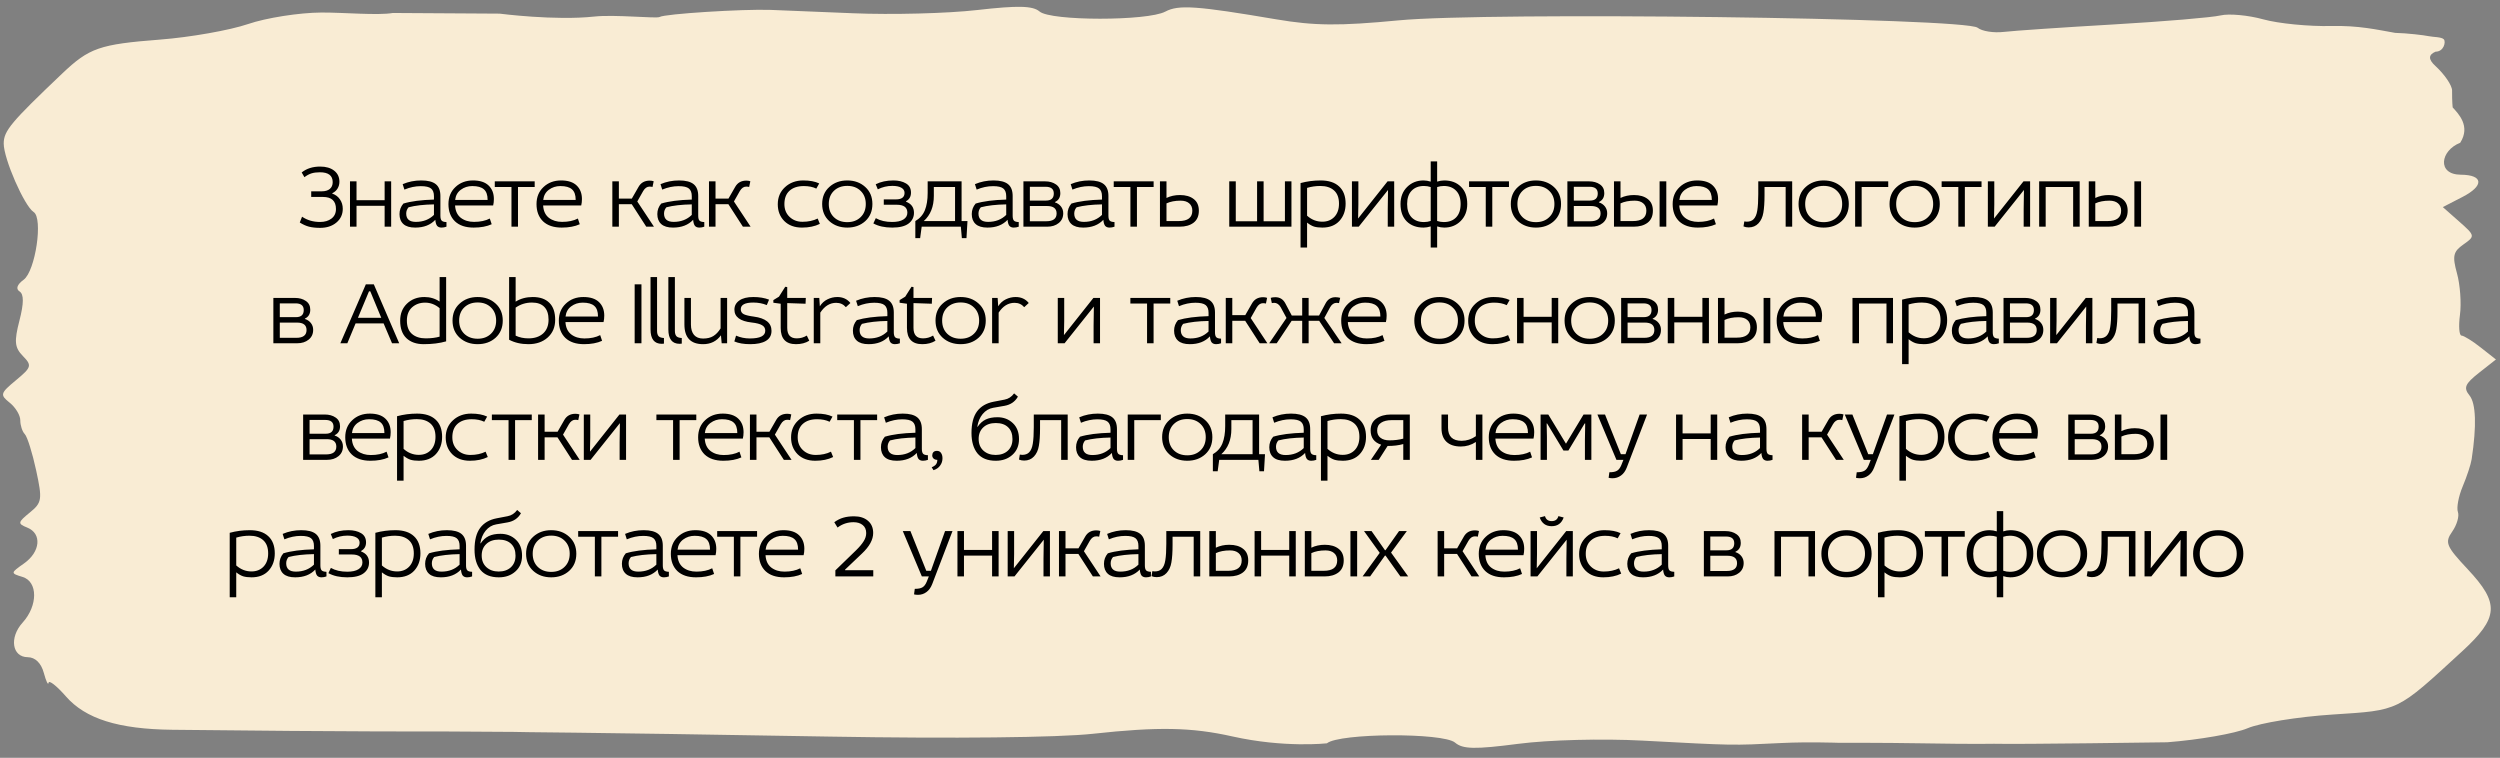
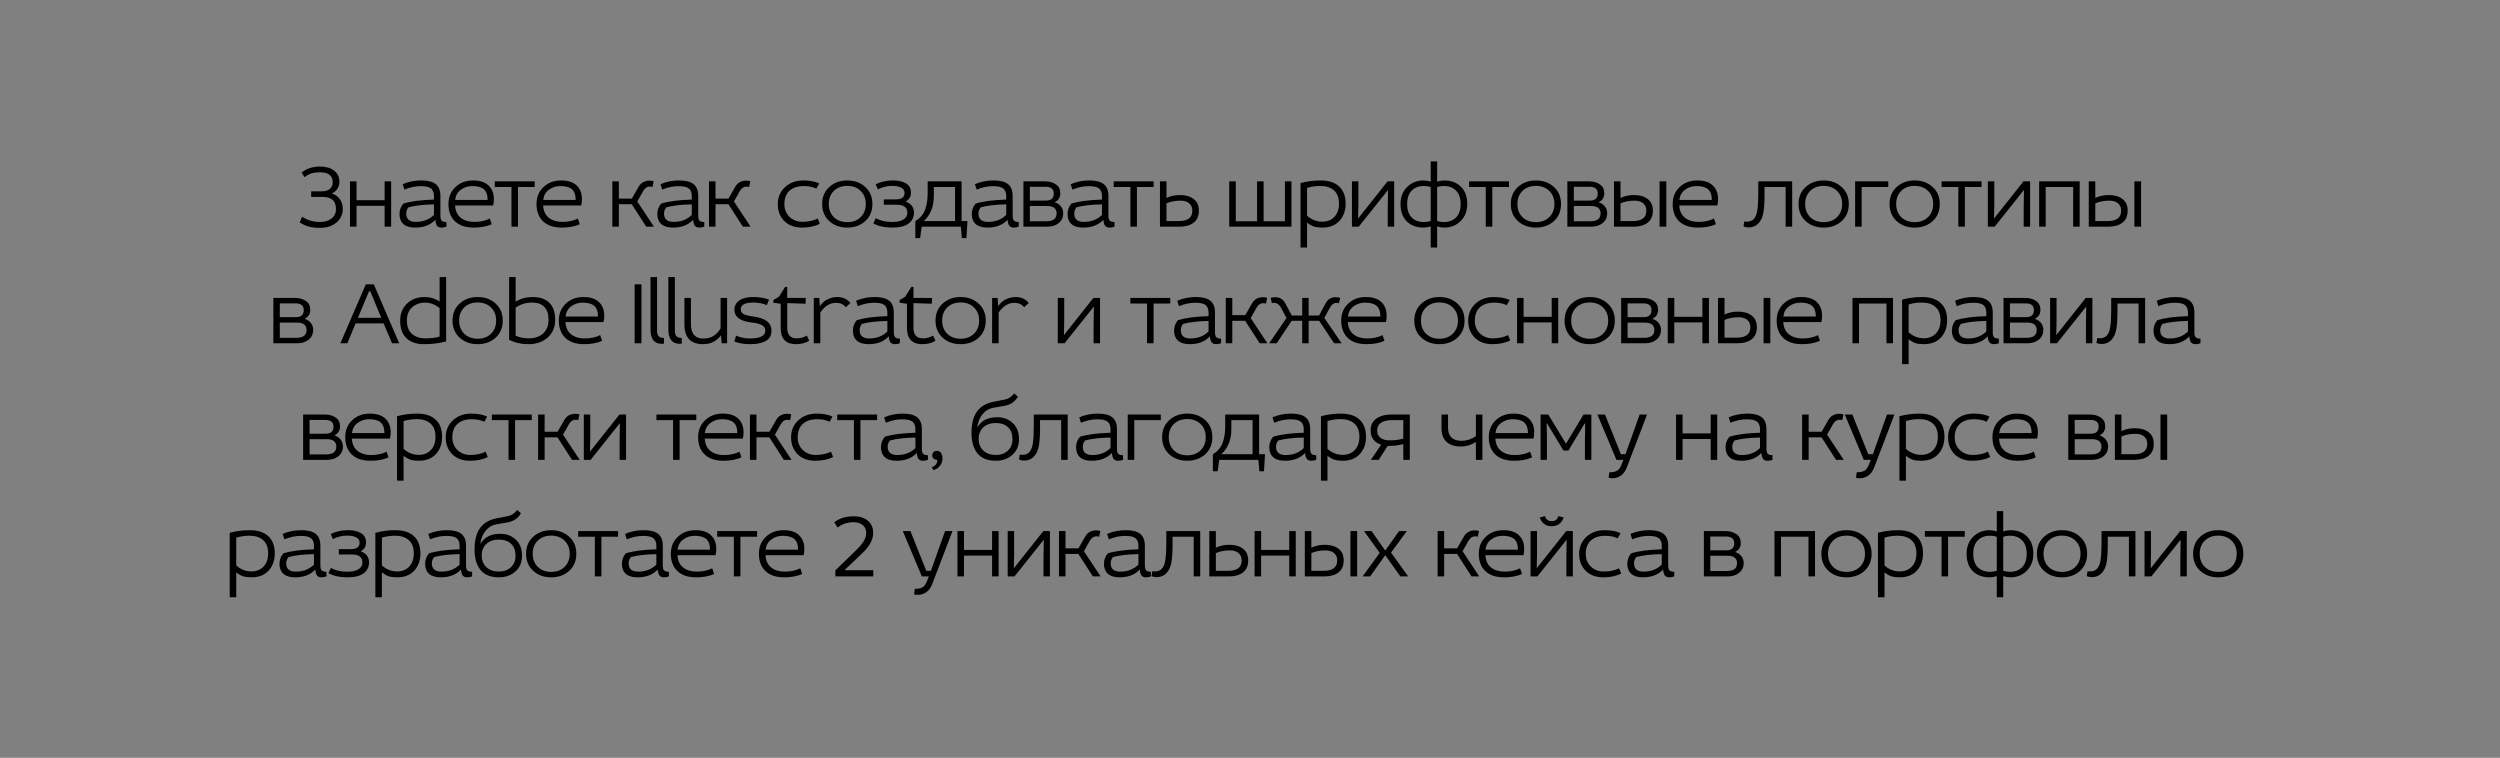
<svg xmlns="http://www.w3.org/2000/svg" width="386" height="117" viewBox="0 0 386 117" fill="none">
  <rect x="0" y="0" width="386" height="117" fill="#808080" stroke="none" />
-   <path fill-rule="evenodd" clip-rule="evenodd" d="M60.659 2.004C58.323 2.409 53.044 1.917 49.626 1.935C46.204 1.953 41.114 2.752 38.301 3.712C35.49 4.672 29.372 5.752 24.706 6.114C15.362 6.838 13.777 7.388 9.595 11.364C1.692 18.875 0.585 20.198 0.573 22.145C0.558 24.496 3.756 31.823 5.195 32.737C6.68 33.678 5.47 41.861 3.649 43.192C2.637 43.932 2.401 44.605 3.017 44.997C3.699 45.429 3.693 46.81 2.999 49.508C2.168 52.738 2.259 53.662 3.535 54.97C4.957 56.429 4.878 56.704 2.465 58.707C0.034 60.725 -0.031 60.957 1.502 62.183C2.405 62.904 3.139 64.128 3.134 64.902C3.129 65.675 3.441 66.632 3.827 67.027C4.213 67.423 5.002 69.936 5.579 72.614C6.556 77.135 6.486 77.597 4.597 79.14C2.733 80.661 2.701 80.854 4.209 81.46C6.503 82.38 6.245 85.212 3.703 87C1.611 88.471 1.607 88.508 3.483 89.08C5.861 89.804 5.866 93.506 3.493 96.128C1.403 98.437 1.852 101.455 4.288 101.472C5.432 101.48 6.355 102.379 6.759 103.876C7.113 105.191 7.446 105.887 7.5 105.421C7.555 104.957 8.759 105.902 10.174 107.522C13.208 110.992 18.271 112.581 26.603 112.677C55.048 113.003 67.979 112.935 67.979 112.935L79.29 113.005C79.29 113.005 82.674 113.079 88.762 113.125C93.085 113.159 110.829 113.432 128.194 113.731C147.146 114.058 163.35 113.884 168.729 113.297C178.839 112.194 183.959 112.289 190.281 113.704C198.336 115.507 204.875 114.768 204.875 114.768C206.791 113.179 222.82 113.093 224.664 114.661C225.862 115.681 227.718 115.716 234.431 114.846C239.147 114.234 247.389 114.02 253.555 114.348C268.036 115.119 267.2 115.105 275.232 114.715C279.122 114.526 283.822 114.687 283.822 114.687C283.822 114.687 290.887 114.669 296.546 114.766C305.251 114.914 307.879 114.837 307.879 114.837C311.626 114.942 334.616 114.607 334.616 114.607C339.544 114.226 345.135 113.249 347.04 112.435C348.945 111.621 354.819 110.673 360.092 110.327C370.571 109.641 369.929 109.953 380.145 100.572C385.815 95.365 385.966 93.174 381.016 87.891C377.673 84.324 377.442 83.763 378.624 82.077C379.344 81.049 379.739 79.688 379.501 79.049C379.264 78.411 379.597 76.637 380.24 75.106C380.883 73.576 381.507 71.68 381.625 70.894C382.407 65.72 382.289 62.291 381.289 61.054C380.334 59.876 380.592 59.264 382.752 57.565L385.373 55.504L383.047 53.672C381.769 52.663 380.424 51.828 380.06 51.814C379.694 51.8 379.586 50.352 379.819 48.597C380.053 46.841 379.847 43.975 379.364 42.227C378.619 39.529 378.768 38.85 380.354 37.741C382.182 36.462 382.167 36.384 379.696 34.205L377.17 31.976L380.227 30.399C383.587 28.667 383.444 26.995 379.935 26.974C376.247 26.951 376.765 23.255 379.857 22.043C381.502 19.466 379.563 17.545 378.692 16.585C378.692 16.585 378.591 15.79 378.602 13.977C378.607 13.195 377.452 11.493 376.034 10.195C374.86 9.12 374.972 8.448 376.048 7.978C377.332 7.986 377.67 6.464 377.331 6.077C376.992 5.689 375.685 5.735 374.99 5.585C374.295 5.434 371.663 5.12 369.809 5.075C366.984 4.58 364.148 3.918 359.949 4.016C356.504 4.097 351.779 3.635 349.451 2.988C347.122 2.343 344.154 2.071 342.856 2.382C341.558 2.695 334.131 3.321 326.352 3.773C318.573 4.225 310.935 4.744 309.378 4.927C307.822 5.111 306.008 4.822 305.347 4.285C303.457 2.75 229.878 1.812 215.923 3.146C206.768 4.021 202.967 3.988 197.072 2.988C184.751 0.895 181.968 0.7 179.929 1.79C177.17 3.262 162.248 3.256 160.516 1.781C159.458 0.881 157.198 0.828 150.845 1.553C146.286 2.074 137.679 2.296 131.718 2.047C125.758 1.799 120.033 1.565 118.996 1.529C114.618 1.378 102.631 2.139 101.855 2.619C101.391 2.905 94.957 2.21 91.761 2.556C85.683 3.214 77.153 2.107 77.153 2.107L60.659 2.004Z" fill="#F9ECD4" />
  <path d="M48.051 29.54H49.675C50.207 29.54 50.623 29.419 50.921 29.176C51.22 28.924 51.369 28.574 51.369 28.126C51.369 27.109 50.711 26.6 49.395 26.6C48.891 26.6 48.457 26.656 48.093 26.768C47.739 26.88 47.375 27.076 47.001 27.356L46.581 26.628C47.337 26.021 48.289 25.718 49.437 25.718C50.333 25.718 51.052 25.928 51.593 26.348C52.135 26.768 52.405 27.342 52.405 28.07C52.405 28.453 52.307 28.803 52.111 29.12C51.925 29.428 51.654 29.666 51.299 29.834V29.89C51.813 30.067 52.209 30.366 52.489 30.786C52.779 31.206 52.923 31.691 52.923 32.242C52.923 33.11 52.592 33.819 51.929 34.37C51.276 34.911 50.441 35.182 49.423 35.182C48.761 35.182 48.191 35.121 47.715 35C47.249 34.879 46.773 34.664 46.287 34.356L46.637 33.46C47.44 34.001 48.364 34.272 49.409 34.272C50.128 34.272 50.716 34.099 51.173 33.754C51.64 33.399 51.873 32.905 51.873 32.27C51.873 31.029 51.201 30.408 49.857 30.408H48.051V29.54ZM54.039 28H55.047V30.912H59.387V28H60.395V35H59.387V31.78H55.047V35H54.039V28ZM62.439 29.274L62.173 28.434C63.069 28.051 64.026 27.86 65.043 27.86C66.061 27.86 66.807 28.051 67.283 28.434C67.759 28.817 67.997 29.423 67.997 30.254V33.292C67.997 33.665 68.062 33.922 68.193 34.062C68.324 34.202 68.571 34.277 68.935 34.286V35C68.683 35.093 68.427 35.14 68.165 35.14C67.876 35.14 67.652 35.051 67.493 34.874C67.344 34.687 67.251 34.375 67.213 33.936C66.466 34.739 65.43 35.14 64.105 35.14C63.293 35.14 62.687 34.958 62.285 34.594C61.884 34.23 61.683 33.717 61.683 33.054C61.683 32.438 61.884 31.897 62.285 31.43C63.452 31.075 65.025 30.87 67.003 30.814V30.296C67.003 29.745 66.854 29.349 66.555 29.106C66.257 28.863 65.729 28.742 64.973 28.742C64.133 28.742 63.288 28.919 62.439 29.274ZM67.003 33.18V31.556C65.426 31.584 64.119 31.733 63.083 32.004C62.84 32.284 62.719 32.606 62.719 32.97C62.719 33.829 63.214 34.258 64.203 34.258C65.342 34.258 66.275 33.899 67.003 33.18ZM76.142 31.724H70.262C70.309 32.564 70.603 33.199 71.144 33.628C71.695 34.048 72.376 34.258 73.188 34.258C74.159 34.258 74.971 34.085 75.624 33.74L75.918 34.622C75.162 34.967 74.234 35.14 73.132 35.14C71.891 35.14 70.93 34.818 70.248 34.174C69.576 33.521 69.24 32.634 69.24 31.514C69.24 30.431 69.6 29.554 70.318 28.882C71.037 28.201 71.942 27.86 73.034 27.86C74.098 27.86 74.901 28.121 75.442 28.644C75.984 29.167 76.254 29.862 76.254 30.73C76.254 31.094 76.217 31.425 76.142 31.724ZM70.276 30.87H75.288C75.288 30.105 75.097 29.559 74.714 29.232C74.341 28.896 73.744 28.728 72.922 28.728C72.25 28.728 71.658 28.919 71.144 29.302C70.64 29.675 70.351 30.198 70.276 30.87ZM78.971 28.868H76.394V28H82.555V28.868H79.978V35H78.971V28.868ZM89.74 31.724H83.86C83.906 32.564 84.201 33.199 84.742 33.628C85.293 34.048 85.974 34.258 86.786 34.258C87.757 34.258 88.569 34.085 89.222 33.74L89.516 34.622C88.76 34.967 87.831 35.14 86.73 35.14C85.489 35.14 84.527 34.818 83.846 34.174C83.174 33.521 82.838 32.634 82.838 31.514C82.838 30.431 83.197 29.554 83.916 28.882C84.635 28.201 85.54 27.86 86.632 27.86C87.696 27.86 88.499 28.121 89.04 28.644C89.581 29.167 89.852 29.862 89.852 30.73C89.852 31.094 89.814 31.425 89.74 31.724ZM83.874 30.87H88.886C88.886 30.105 88.695 29.559 88.312 29.232C87.939 28.896 87.341 28.728 86.52 28.728C85.848 28.728 85.255 28.919 84.742 29.302C84.238 29.675 83.948 30.198 83.874 30.87ZM94.545 28H95.553V30.66H97.555L98.591 28.854C98.955 28.21 99.529 27.888 100.313 27.888C100.537 27.888 100.742 27.921 100.929 27.986L100.747 28.868C100.625 28.831 100.471 28.812 100.285 28.812C99.902 28.812 99.575 29.041 99.305 29.498L98.395 31.108L100.971 35H99.781L97.541 31.528H95.553V35H94.545V28ZM102.247 29.274L101.981 28.434C102.877 28.051 103.834 27.86 104.851 27.86C105.869 27.86 106.615 28.051 107.091 28.434C107.567 28.817 107.805 29.423 107.805 30.254V33.292C107.805 33.665 107.871 33.922 108.001 34.062C108.132 34.202 108.379 34.277 108.743 34.286V35C108.491 35.093 108.235 35.14 107.973 35.14C107.684 35.14 107.46 35.051 107.301 34.874C107.152 34.687 107.059 34.375 107.021 33.936C106.275 34.739 105.239 35.14 103.913 35.14C103.101 35.14 102.495 34.958 102.093 34.594C101.692 34.23 101.491 33.717 101.491 33.054C101.491 32.438 101.692 31.897 102.093 31.43C103.26 31.075 104.833 30.87 106.811 30.814V30.296C106.811 29.745 106.662 29.349 106.363 29.106C106.065 28.863 105.537 28.742 104.781 28.742C103.941 28.742 103.097 28.919 102.247 29.274ZM106.811 33.18V31.556C105.234 31.584 103.927 31.733 102.891 32.004C102.649 32.284 102.527 32.606 102.527 32.97C102.527 33.829 103.022 34.258 104.011 34.258C105.15 34.258 106.083 33.899 106.811 33.18ZM109.468 28H110.476V30.66H112.478L113.514 28.854C113.878 28.21 114.452 27.888 115.236 27.888C115.46 27.888 115.666 27.921 115.852 27.986L115.67 28.868C115.549 28.831 115.395 28.812 115.208 28.812C114.826 28.812 114.499 29.041 114.228 29.498L113.318 31.108L115.894 35H114.704L112.464 31.528H110.476V35H109.468V28ZM126.487 28.322L126.039 29.12C125.507 28.859 124.863 28.728 124.107 28.728C123.165 28.728 122.427 28.971 121.895 29.456C121.373 29.932 121.111 30.618 121.111 31.514C121.111 32.326 121.377 32.984 121.909 33.488C122.441 33.992 123.104 34.244 123.897 34.244C124.793 34.244 125.577 34.076 126.249 33.74L126.585 34.566C125.811 34.949 124.891 35.14 123.827 35.14C122.689 35.14 121.779 34.804 121.097 34.132C120.425 33.451 120.089 32.587 120.089 31.542C120.089 30.459 120.463 29.577 121.209 28.896C121.956 28.205 122.894 27.86 124.023 27.86C125.022 27.86 125.843 28.014 126.487 28.322ZM133.593 28.868C134.33 29.531 134.699 30.408 134.699 31.5C134.699 32.592 134.33 33.474 133.593 34.146C132.855 34.809 131.931 35.14 130.821 35.14C129.71 35.14 128.786 34.809 128.049 34.146C127.311 33.474 126.943 32.592 126.943 31.5C126.943 30.408 127.311 29.531 128.049 28.868C128.786 28.196 129.71 27.86 130.821 27.86C131.931 27.86 132.855 28.196 133.593 28.868ZM128.749 29.47C128.226 29.983 127.965 30.66 127.965 31.5C127.965 32.34 128.226 33.017 128.749 33.53C129.281 34.043 129.971 34.3 130.821 34.3C131.67 34.3 132.356 34.043 132.879 33.53C133.411 33.017 133.677 32.34 133.677 31.5C133.677 30.66 133.411 29.983 132.879 29.47C132.356 28.957 131.67 28.7 130.821 28.7C129.971 28.7 129.281 28.957 128.749 29.47ZM135.532 29.232L135.21 28.448C135.994 28.056 136.904 27.86 137.94 27.86C138.724 27.86 139.372 28.014 139.886 28.322C140.399 28.621 140.656 29.097 140.656 29.75C140.656 30.347 140.404 30.786 139.9 31.066V31.15C140.712 31.458 141.118 32.027 141.118 32.858C141.118 33.539 140.842 34.09 140.292 34.51C139.741 34.93 138.896 35.14 137.758 35.14C136.591 35.14 135.62 34.925 134.846 34.496L135.224 33.684C135.914 34.076 136.754 34.272 137.744 34.272C138.5 34.272 139.078 34.146 139.48 33.894C139.89 33.642 140.096 33.292 140.096 32.844C140.096 32.023 139.55 31.612 138.458 31.612H136.456V30.786H138.332C139.218 30.786 139.662 30.45 139.662 29.778C139.662 29.433 139.494 29.167 139.158 28.98C138.831 28.793 138.369 28.7 137.772 28.7C136.988 28.7 136.241 28.877 135.532 29.232ZM143.232 28H148.468V34.132H149.378L149.224 36.764H148.51L148.356 35H142.308L142.07 36.764H141.328V34.132C142.019 33.731 142.509 33.175 142.798 32.466C143.088 31.747 143.232 30.856 143.232 29.792V28ZM144.184 28.868V30.24C144.184 31.901 143.666 33.199 142.63 34.132H147.46V28.868H144.184ZM150.796 29.274L150.53 28.434C151.426 28.051 152.382 27.86 153.4 27.86C154.417 27.86 155.164 28.051 155.64 28.434C156.116 28.817 156.354 29.423 156.354 30.254V33.292C156.354 33.665 156.419 33.922 156.55 34.062C156.68 34.202 156.928 34.277 157.292 34.286V35C157.04 35.093 156.783 35.14 156.522 35.14C156.232 35.14 156.008 35.051 155.85 34.874C155.7 34.687 155.607 34.375 155.57 33.936C154.823 34.739 153.787 35.14 152.462 35.14C151.65 35.14 151.043 34.958 150.642 34.594C150.24 34.23 150.04 33.717 150.04 33.054C150.04 32.438 150.24 31.897 150.642 31.43C151.808 31.075 153.381 30.87 155.36 30.814V30.296C155.36 29.745 155.21 29.349 154.912 29.106C154.613 28.863 154.086 28.742 153.33 28.742C152.49 28.742 151.645 28.919 150.796 29.274ZM155.36 33.18V31.556C153.782 31.584 152.476 31.733 151.44 32.004C151.197 32.284 151.076 32.606 151.076 32.97C151.076 33.829 151.57 34.258 152.56 34.258C153.698 34.258 154.632 33.899 155.36 33.18ZM158.017 28H161.349C162.03 28 162.595 28.159 163.043 28.476C163.491 28.784 163.715 29.232 163.715 29.82C163.715 30.473 163.439 30.931 162.889 31.192V31.248C163.271 31.369 163.579 31.579 163.813 31.878C164.046 32.177 164.163 32.527 164.163 32.928C164.163 33.563 163.929 34.067 163.463 34.44C163.005 34.813 162.417 35 161.699 35H158.017V28ZM159.011 31.808V34.16H161.559C162.613 34.16 163.141 33.759 163.141 32.956C163.141 32.191 162.646 31.808 161.657 31.808H159.011ZM159.011 28.84V30.968H161.503C162.305 30.968 162.707 30.604 162.707 29.876C162.707 29.185 162.287 28.84 161.447 28.84H159.011ZM165.583 29.274L165.317 28.434C166.213 28.051 167.169 27.86 168.187 27.86C169.204 27.86 169.951 28.051 170.427 28.434C170.903 28.817 171.141 29.423 171.141 30.254V33.292C171.141 33.665 171.206 33.922 171.337 34.062C171.467 34.202 171.715 34.277 172.079 34.286V35C171.827 35.093 171.57 35.14 171.309 35.14C171.019 35.14 170.795 35.051 170.637 34.874C170.487 34.687 170.394 34.375 170.357 33.936C169.61 34.739 168.574 35.14 167.249 35.14C166.437 35.14 165.83 34.958 165.429 34.594C165.027 34.23 164.827 33.717 164.827 33.054C164.827 32.438 165.027 31.897 165.429 31.43C166.595 31.075 168.168 30.87 170.147 30.814V30.296C170.147 29.745 169.997 29.349 169.699 29.106C169.4 28.863 168.873 28.742 168.117 28.742C167.277 28.742 166.432 28.919 165.583 29.274ZM170.147 33.18V31.556C168.569 31.584 167.263 31.733 166.227 32.004C165.984 32.284 165.863 32.606 165.863 32.97C165.863 33.829 166.357 34.258 167.347 34.258C168.485 34.258 169.419 33.899 170.147 33.18ZM174.536 28.868H171.96V28H178.12V28.868H175.544V35H174.536V28.868ZM179.097 28H180.105V30.562C180.73 30.263 181.421 30.114 182.177 30.114C183.073 30.114 183.782 30.319 184.305 30.73C184.837 31.131 185.103 31.733 185.103 32.536C185.103 33.348 184.832 33.964 184.291 34.384C183.749 34.795 183.035 35 182.149 35H179.097V28ZM180.105 34.132H182.009C183.399 34.132 184.095 33.6 184.095 32.536C184.095 32.041 183.931 31.659 183.605 31.388C183.287 31.117 182.849 30.982 182.289 30.982C181.43 30.982 180.702 31.122 180.105 31.402V34.132ZM189.796 35V28H190.804V34.16H194.094V28H195.102V34.16H198.392V28H199.4V35H189.796ZM200.805 38.22V28.266C201.795 27.995 202.826 27.86 203.899 27.86C205.141 27.86 206.093 28.168 206.755 28.784C207.427 29.4 207.763 30.287 207.763 31.444C207.763 32.517 207.446 33.404 206.811 34.104C206.177 34.795 205.295 35.14 204.165 35.14C203.671 35.14 203.246 35.089 202.891 34.986C202.546 34.874 202.187 34.669 201.813 34.37V38.22H200.805ZM201.813 29.008V33.306C202.504 33.922 203.288 34.23 204.165 34.23C204.931 34.23 205.551 33.983 206.027 33.488C206.503 32.984 206.741 32.303 206.741 31.444C206.741 30.539 206.485 29.857 205.971 29.4C205.458 28.943 204.753 28.714 203.857 28.714C203.157 28.714 202.476 28.812 201.813 29.008ZM208.739 28H209.733V31.556L209.691 33.74L214.241 28H215.263V35H214.269V32.27L214.311 29.33L209.789 35H208.739V28ZM220.901 24.92H221.895V28.042C222.268 27.921 222.632 27.86 222.987 27.86C224.06 27.86 224.919 28.182 225.563 28.826C226.216 29.461 226.543 30.352 226.543 31.5C226.543 32.583 226.202 33.46 225.521 34.132C224.849 34.804 224.004 35.14 222.987 35.14C222.632 35.14 222.268 35.079 221.895 34.958V38.22H220.901V34.958C220.509 35.079 220.14 35.14 219.795 35.14C218.721 35.14 217.858 34.823 217.205 34.188C216.561 33.544 216.239 32.648 216.239 31.5C216.239 30.417 216.579 29.54 217.261 28.868C217.942 28.196 218.787 27.86 219.795 27.86C220.14 27.86 220.509 27.921 220.901 28.042V24.92ZM221.895 28.882V34.118C222.231 34.23 222.571 34.286 222.917 34.286C223.719 34.286 224.354 34.048 224.821 33.572C225.287 33.087 225.521 32.396 225.521 31.5C225.521 30.604 225.287 29.918 224.821 29.442C224.354 28.957 223.719 28.714 222.917 28.714C222.571 28.714 222.231 28.77 221.895 28.882ZM220.901 34.118V28.882C220.565 28.77 220.219 28.714 219.865 28.714C219.062 28.714 218.427 28.957 217.961 29.442C217.494 29.918 217.261 30.604 217.261 31.5C217.261 32.396 217.494 33.087 217.961 33.572C218.427 34.048 219.062 34.286 219.865 34.286C220.219 34.286 220.565 34.23 220.901 34.118ZM229.401 28.868H226.825V28H232.985V28.868H230.409V35H229.401V28.868ZM239.918 28.868C240.655 29.531 241.024 30.408 241.024 31.5C241.024 32.592 240.655 33.474 239.918 34.146C239.18 34.809 238.256 35.14 237.146 35.14C236.035 35.14 235.111 34.809 234.374 34.146C233.636 33.474 233.268 32.592 233.268 31.5C233.268 30.408 233.636 29.531 234.374 28.868C235.111 28.196 236.035 27.86 237.146 27.86C238.256 27.86 239.18 28.196 239.918 28.868ZM235.074 29.47C234.551 29.983 234.29 30.66 234.29 31.5C234.29 32.34 234.551 33.017 235.074 33.53C235.606 34.043 236.296 34.3 237.146 34.3C237.995 34.3 238.681 34.043 239.204 33.53C239.736 33.017 240.002 32.34 240.002 31.5C240.002 30.66 239.736 29.983 239.204 29.47C238.681 28.957 237.995 28.7 237.146 28.7C236.296 28.7 235.606 28.957 235.074 29.47ZM242.004 28H245.336C246.017 28 246.582 28.159 247.03 28.476C247.478 28.784 247.702 29.232 247.702 29.82C247.702 30.473 247.427 30.931 246.876 31.192V31.248C247.259 31.369 247.567 31.579 247.8 31.878C248.033 32.177 248.15 32.527 248.15 32.928C248.15 33.563 247.917 34.067 247.45 34.44C246.993 34.813 246.405 35 245.686 35H242.004V28ZM242.998 31.808V34.16H245.546C246.601 34.16 247.128 33.759 247.128 32.956C247.128 32.191 246.633 31.808 245.644 31.808H242.998ZM242.998 28.84V30.968H245.49C246.293 30.968 246.694 30.604 246.694 29.876C246.694 29.185 246.274 28.84 245.434 28.84H242.998ZM256.241 28H257.277V35H256.241V28ZM249.199 28H250.207V30.562C250.833 30.263 251.523 30.114 252.279 30.114C253.175 30.114 253.885 30.319 254.407 30.73C254.939 31.131 255.205 31.733 255.205 32.536C255.205 33.348 254.935 33.964 254.393 34.384C253.852 34.795 253.138 35 252.251 35H249.199V28ZM250.207 34.132H252.111C253.502 34.132 254.197 33.6 254.197 32.536C254.197 32.041 254.034 31.659 253.707 31.388C253.39 31.117 252.951 30.982 252.391 30.982C251.533 30.982 250.805 31.122 250.207 31.402V34.132ZM265.16 31.724H259.28C259.326 32.564 259.62 33.199 260.162 33.628C260.712 34.048 261.394 34.258 262.206 34.258C263.176 34.258 263.988 34.085 264.642 33.74L264.936 34.622C264.18 34.967 263.251 35.14 262.15 35.14C260.908 35.14 259.947 34.818 259.266 34.174C258.594 33.521 258.258 32.634 258.258 31.514C258.258 30.431 258.617 29.554 259.336 28.882C260.054 28.201 260.96 27.86 262.052 27.86C263.116 27.86 263.918 28.121 264.46 28.644C265.001 29.167 265.272 29.862 265.272 30.73C265.272 31.094 265.234 31.425 265.16 31.724ZM259.294 30.87H264.306C264.306 30.105 264.114 29.559 263.732 29.232C263.358 28.896 262.761 28.728 261.94 28.728C261.268 28.728 260.675 28.919 260.162 29.302C259.658 29.675 259.368 30.198 259.294 30.87ZM271.477 28H276.713V35H275.705V28.868H272.443V30.114C272.443 31.253 272.382 32.163 272.261 32.844C272.149 33.516 271.897 34.062 271.505 34.482C271.113 34.902 270.609 35.112 269.993 35.112C269.694 35.112 269.428 35.061 269.195 34.958L269.321 34.188C269.442 34.216 269.563 34.23 269.685 34.23C270.142 34.23 270.497 34.104 270.749 33.852C271.038 33.563 271.229 33.115 271.323 32.508C271.425 31.892 271.477 31.043 271.477 29.96V28ZM284.347 28.868C285.084 29.531 285.453 30.408 285.453 31.5C285.453 32.592 285.084 33.474 284.347 34.146C283.61 34.809 282.686 35.14 281.575 35.14C280.464 35.14 279.54 34.809 278.803 34.146C278.066 33.474 277.697 32.592 277.697 31.5C277.697 30.408 278.066 29.531 278.803 28.868C279.54 28.196 280.464 27.86 281.575 27.86C282.686 27.86 283.61 28.196 284.347 28.868ZM279.503 29.47C278.98 29.983 278.719 30.66 278.719 31.5C278.719 32.34 278.98 33.017 279.503 33.53C280.035 34.043 280.726 34.3 281.575 34.3C282.424 34.3 283.11 34.043 283.633 33.53C284.165 33.017 284.431 32.34 284.431 31.5C284.431 30.66 284.165 29.983 283.633 29.47C283.11 28.957 282.424 28.7 281.575 28.7C280.726 28.7 280.035 28.957 279.503 29.47ZM286.433 28H291.543V28.868H287.441V35H286.433V28ZM298.396 28.868C299.133 29.531 299.502 30.408 299.502 31.5C299.502 32.592 299.133 33.474 298.396 34.146C297.658 34.809 296.734 35.14 295.624 35.14C294.513 35.14 293.589 34.809 292.852 34.146C292.114 33.474 291.746 32.592 291.746 31.5C291.746 30.408 292.114 29.531 292.852 28.868C293.589 28.196 294.513 27.86 295.624 27.86C296.734 27.86 297.658 28.196 298.396 28.868ZM293.552 29.47C293.029 29.983 292.768 30.66 292.768 31.5C292.768 32.34 293.029 33.017 293.552 33.53C294.084 34.043 294.774 34.3 295.624 34.3C296.473 34.3 297.159 34.043 297.682 33.53C298.214 33.017 298.48 32.34 298.48 31.5C298.48 30.66 298.214 29.983 297.682 29.47C297.159 28.957 296.473 28.7 295.624 28.7C294.774 28.7 294.084 28.957 293.552 29.47ZM302.365 28.868H299.789V28H305.949V28.868H303.373V35H302.365V28.868ZM306.925 28H307.919V31.556L307.877 33.74L312.427 28H313.449V35H312.455V32.27L312.497 29.33L307.975 35H306.925V28ZM314.845 28H321.103V35H320.095V28.868H315.853V35H314.845V28ZM329.547 28H330.583V35H329.547V28ZM322.505 28H323.513V30.562C324.139 30.263 324.829 30.114 325.585 30.114C326.481 30.114 327.191 30.319 327.713 30.73C328.245 31.131 328.511 31.733 328.511 32.536C328.511 33.348 328.241 33.964 327.699 34.384C327.158 34.795 326.444 35 325.557 35H322.505V28ZM323.513 34.132H325.417C326.808 34.132 327.503 33.6 327.503 32.536C327.503 32.041 327.34 31.659 327.013 31.388C326.696 31.117 326.257 30.982 325.697 30.982C324.839 30.982 324.111 31.122 323.513 31.402V34.132ZM42.207 46H45.539C46.22 46 46.785 46.159 47.233 46.476C47.681 46.784 47.905 47.232 47.905 47.82C47.905 48.473 47.629 48.931 47.079 49.192V49.248C47.461 49.369 47.769 49.579 48.003 49.878C48.236 50.177 48.353 50.527 48.353 50.928C48.353 51.563 48.119 52.067 47.653 52.44C47.195 52.813 46.607 53 45.889 53H42.207V46ZM43.201 49.808V52.16H45.749C46.803 52.16 47.331 51.759 47.331 50.956C47.331 50.191 46.836 49.808 45.847 49.808H43.201ZM43.201 46.84V48.968H45.693C46.495 48.968 46.897 48.604 46.897 47.876C46.897 47.185 46.477 46.84 45.637 46.84H43.201ZM56.485 43.9H57.717L61.637 53H60.531L59.229 49.934H54.903L53.629 53H52.551L56.485 43.9ZM56.975 44.978L55.267 49.066H58.865L57.171 44.978H56.975ZM67.876 42.78H68.884V52.706C67.876 52.995 66.724 53.14 65.426 53.14C64.297 53.14 63.406 52.832 62.752 52.216C62.108 51.6 61.786 50.699 61.786 49.514C61.786 48.431 62.136 47.554 62.836 46.882C63.546 46.201 64.442 45.86 65.524 45.86C66.402 45.86 67.186 46.093 67.876 46.56V42.78ZM67.876 51.978V47.582C67.204 47.013 66.458 46.728 65.636 46.728C64.834 46.728 64.162 46.971 63.62 47.456C63.088 47.941 62.822 48.623 62.822 49.5C62.822 50.415 63.084 51.101 63.606 51.558C64.138 52.015 64.843 52.244 65.72 52.244C66.542 52.244 67.26 52.155 67.876 51.978ZM76.52 46.868C77.258 47.531 77.626 48.408 77.626 49.5C77.626 50.592 77.258 51.474 76.52 52.146C75.783 52.809 74.859 53.14 73.748 53.14C72.638 53.14 71.714 52.809 70.976 52.146C70.239 51.474 69.87 50.592 69.87 49.5C69.87 48.408 70.239 47.531 70.976 46.868C71.714 46.196 72.638 45.86 73.748 45.86C74.859 45.86 75.783 46.196 76.52 46.868ZM71.676 47.47C71.154 47.983 70.892 48.66 70.892 49.5C70.892 50.34 71.154 51.017 71.676 51.53C72.208 52.043 72.899 52.3 73.748 52.3C74.598 52.3 75.284 52.043 75.806 51.53C76.338 51.017 76.604 50.34 76.604 49.5C76.604 48.66 76.338 47.983 75.806 47.47C75.284 46.957 74.598 46.7 73.748 46.7C72.899 46.7 72.208 46.957 71.676 47.47ZM78.607 42.78H79.615V46.574C80.371 46.098 81.253 45.86 82.261 45.86C83.371 45.86 84.225 46.159 84.823 46.756C85.42 47.344 85.719 48.217 85.719 49.374C85.719 50.513 85.331 51.427 84.557 52.118C83.791 52.799 82.802 53.14 81.589 53.14C80.459 53.14 79.465 52.911 78.607 52.454V42.78ZM79.615 47.498V51.824C80.203 52.104 80.865 52.244 81.603 52.244C82.545 52.244 83.297 51.992 83.857 51.488C84.417 50.975 84.697 50.265 84.697 49.36C84.697 48.492 84.477 47.834 84.039 47.386C83.609 46.938 82.975 46.714 82.135 46.714C81.201 46.714 80.361 46.975 79.615 47.498ZM93.186 49.724H87.306C87.353 50.564 87.647 51.199 88.188 51.628C88.739 52.048 89.42 52.258 90.232 52.258C91.203 52.258 92.015 52.085 92.668 51.74L92.962 52.622C92.206 52.967 91.278 53.14 90.176 53.14C88.935 53.14 87.974 52.818 87.292 52.174C86.62 51.521 86.284 50.634 86.284 49.514C86.284 48.431 86.644 47.554 87.362 46.882C88.081 46.201 88.986 45.86 90.078 45.86C91.142 45.86 91.945 46.121 92.486 46.644C93.028 47.167 93.298 47.862 93.298 48.73C93.298 49.094 93.261 49.425 93.186 49.724ZM87.32 48.87H92.332C92.332 48.105 92.141 47.559 91.758 47.232C91.385 46.896 90.788 46.728 89.966 46.728C89.294 46.728 88.702 46.919 88.188 47.302C87.684 47.675 87.395 48.198 87.32 48.87ZM97.991 43.9H99.041V53H97.991V43.9ZM100.442 42.78H101.45V51.082C101.45 51.455 101.53 51.731 101.688 51.908C101.847 52.076 102.122 52.169 102.514 52.188V53.056C102.384 53.075 102.272 53.084 102.178 53.084C101.021 53.084 100.442 52.342 100.442 50.858V42.78ZM103.194 42.78H104.202V51.082C104.202 51.455 104.281 51.731 104.44 51.908C104.599 52.076 104.874 52.169 105.266 52.188V53.056C105.135 53.075 105.023 53.084 104.93 53.084C103.773 53.084 103.194 52.342 103.194 50.858V42.78ZM105.673 46H106.681V50.102C106.681 50.793 106.839 51.329 107.157 51.712C107.483 52.085 107.95 52.272 108.557 52.272C109.191 52.272 109.714 52.146 110.125 51.894C110.545 51.642 110.923 51.245 111.259 50.704V46H112.267V53H111.427L111.315 51.768C110.652 52.683 109.733 53.14 108.557 53.14C106.634 53.14 105.673 52.123 105.673 50.088V46ZM118.743 46.266L118.393 47.106C117.758 46.845 117.063 46.714 116.307 46.714C115.019 46.714 114.375 47.059 114.375 47.75C114.375 48.105 114.533 48.361 114.851 48.52C115.168 48.669 115.681 48.791 116.391 48.884C118.211 49.127 119.121 49.859 119.121 51.082C119.121 51.773 118.831 52.291 118.253 52.636C117.683 52.972 116.876 53.14 115.831 53.14C114.851 53.14 114.034 53 113.381 52.72L113.647 51.824C114.319 52.113 115.028 52.258 115.775 52.258C117.361 52.258 118.155 51.861 118.155 51.068C118.155 50.685 117.991 50.401 117.665 50.214C117.347 50.018 116.811 49.878 116.055 49.794C114.281 49.598 113.395 48.935 113.395 47.806C113.395 47.227 113.642 46.761 114.137 46.406C114.641 46.042 115.369 45.86 116.321 45.86C117.235 45.86 118.043 45.995 118.743 46.266ZM119.406 46.742V46.336L120.274 45.804L121.24 44.278L121.548 44.32V46H124.418L124.376 46.896L121.548 46.798V50.62C121.548 51.703 122.038 52.244 123.018 52.244C123.578 52.244 124.096 52.099 124.572 51.81L124.95 52.608C124.38 52.963 123.699 53.14 122.906 53.14C121.328 53.14 120.54 52.305 120.54 50.634V46.896L119.406 46.742ZM125.645 46H126.499L126.583 47.288C126.891 46.803 127.288 46.443 127.773 46.21C128.258 45.977 128.758 45.86 129.271 45.86C130.13 45.86 130.806 46.168 131.301 46.784L130.601 47.428C130.218 46.98 129.719 46.756 129.103 46.756C128.132 46.756 127.316 47.26 126.653 48.268V53H125.645V46ZM132.445 47.274L132.179 46.434C133.075 46.051 134.032 45.86 135.049 45.86C136.067 45.86 136.813 46.051 137.289 46.434C137.765 46.817 138.003 47.423 138.003 48.254V51.292C138.003 51.665 138.069 51.922 138.199 52.062C138.33 52.202 138.577 52.277 138.941 52.286V53C138.689 53.093 138.433 53.14 138.171 53.14C137.882 53.14 137.658 53.051 137.499 52.874C137.35 52.687 137.257 52.375 137.219 51.936C136.473 52.739 135.437 53.14 134.111 53.14C133.299 53.14 132.693 52.958 132.291 52.594C131.89 52.23 131.689 51.717 131.689 51.054C131.689 50.438 131.89 49.897 132.291 49.43C133.458 49.075 135.031 48.87 137.009 48.814V48.296C137.009 47.745 136.86 47.349 136.561 47.106C136.263 46.863 135.735 46.742 134.979 46.742C134.139 46.742 133.295 46.919 132.445 47.274ZM137.009 51.18V49.556C135.432 49.584 134.125 49.733 133.089 50.004C132.847 50.284 132.725 50.606 132.725 50.97C132.725 51.829 133.22 52.258 134.209 52.258C135.348 52.258 136.281 51.899 137.009 51.18ZM138.9 46.742V46.336L139.768 45.804L140.734 44.278L141.042 44.32V46H143.912L143.87 46.896L141.042 46.798V50.62C141.042 51.703 141.532 52.244 142.512 52.244C143.072 52.244 143.59 52.099 144.066 51.81L144.444 52.608C143.874 52.963 143.193 53.14 142.4 53.14C140.822 53.14 140.034 52.305 140.034 50.634V46.896L138.9 46.742ZM151.095 46.868C151.833 47.531 152.201 48.408 152.201 49.5C152.201 50.592 151.833 51.474 151.095 52.146C150.358 52.809 149.434 53.14 148.323 53.14C147.213 53.14 146.289 52.809 145.551 52.146C144.814 51.474 144.445 50.592 144.445 49.5C144.445 48.408 144.814 47.531 145.551 46.868C146.289 46.196 147.213 45.86 148.323 45.86C149.434 45.86 150.358 46.196 151.095 46.868ZM146.251 47.47C145.729 47.983 145.467 48.66 145.467 49.5C145.467 50.34 145.729 51.017 146.251 51.53C146.783 52.043 147.474 52.3 148.323 52.3C149.173 52.3 149.859 52.043 150.381 51.53C150.913 51.017 151.179 50.34 151.179 49.5C151.179 48.66 150.913 47.983 150.381 47.47C149.859 46.957 149.173 46.7 148.323 46.7C147.474 46.7 146.783 46.957 146.251 47.47ZM153.182 46H154.036L154.12 47.288C154.428 46.803 154.824 46.443 155.31 46.21C155.795 45.977 156.294 45.86 156.808 45.86C157.666 45.86 158.343 46.168 158.838 46.784L158.138 47.428C157.755 46.98 157.256 46.756 156.64 46.756C155.669 46.756 154.852 47.26 154.19 48.268V53H153.182V46ZM163.32 46H164.314V49.556L164.272 51.74L168.822 46H169.844V53H168.85V50.27L168.892 47.33L164.37 53H163.32V46ZM177.105 46.868H174.529V46H180.689V46.868H178.113V53H177.105V46.868ZM182.036 47.274L181.77 46.434C182.666 46.051 183.623 45.86 184.64 45.86C185.658 45.86 186.404 46.051 186.88 46.434C187.356 46.817 187.594 47.423 187.594 48.254V51.292C187.594 51.665 187.66 51.922 187.79 52.062C187.921 52.202 188.168 52.277 188.532 52.286V53C188.28 53.093 188.024 53.14 187.762 53.14C187.473 53.14 187.249 53.051 187.09 52.874C186.941 52.687 186.848 52.375 186.81 51.936C186.064 52.739 185.028 53.14 183.702 53.14C182.89 53.14 182.284 52.958 181.882 52.594C181.481 52.23 181.28 51.717 181.28 51.054C181.28 50.438 181.481 49.897 181.882 49.43C183.049 49.075 184.622 48.87 186.6 48.814V48.296C186.6 47.745 186.451 47.349 186.152 47.106C185.854 46.863 185.326 46.742 184.57 46.742C183.73 46.742 182.886 46.919 182.036 47.274ZM186.6 51.18V49.556C185.023 49.584 183.716 49.733 182.68 50.004C182.438 50.284 182.316 50.606 182.316 50.97C182.316 51.829 182.811 52.258 183.8 52.258C184.939 52.258 185.872 51.899 186.6 51.18ZM189.258 46H190.266V48.66H192.268L193.304 46.854C193.668 46.21 194.242 45.888 195.026 45.888C195.25 45.888 195.455 45.921 195.642 45.986L195.46 46.868C195.338 46.831 195.184 46.812 194.998 46.812C194.615 46.812 194.288 47.041 194.018 47.498L193.108 49.108L195.684 53H194.494L192.254 49.528H190.266V53H189.258V46ZM201.059 46H202.053V48.716H203.663L204.671 46.84C205.007 46.205 205.515 45.888 206.197 45.888C206.449 45.888 206.691 45.921 206.925 45.986L206.743 46.798C206.612 46.77 206.491 46.756 206.379 46.756C205.968 46.756 205.632 46.985 205.371 47.442L204.475 49.094L207.149 53H205.987L203.677 49.528H202.053V53H201.059V49.528H199.435L197.125 53H195.963L198.637 49.094L197.741 47.442C197.479 46.985 197.139 46.756 196.719 46.756C196.607 46.756 196.49 46.77 196.369 46.798L196.201 45.986C196.397 45.921 196.635 45.888 196.915 45.888C197.605 45.888 198.119 46.205 198.455 46.84L199.449 48.716H201.059V46ZM213.985 49.724H208.105C208.152 50.564 208.446 51.199 208.987 51.628C209.538 52.048 210.219 52.258 211.031 52.258C212.002 52.258 212.814 52.085 213.467 51.74L213.761 52.622C213.005 52.967 212.077 53.14 210.975 53.14C209.734 53.14 208.773 52.818 208.091 52.174C207.419 51.521 207.083 50.634 207.083 49.514C207.083 48.431 207.443 47.554 208.161 46.882C208.88 46.201 209.785 45.86 210.877 45.86C211.941 45.86 212.744 46.121 213.285 46.644C213.827 47.167 214.097 47.862 214.097 48.73C214.097 49.094 214.06 49.425 213.985 49.724ZM208.119 48.87H213.131C213.131 48.105 212.94 47.559 212.557 47.232C212.184 46.896 211.587 46.728 210.765 46.728C210.093 46.728 209.501 46.919 208.987 47.302C208.483 47.675 208.194 48.198 208.119 48.87ZM225.02 46.868C225.758 47.531 226.126 48.408 226.126 49.5C226.126 50.592 225.758 51.474 225.02 52.146C224.283 52.809 223.359 53.14 222.248 53.14C221.138 53.14 220.214 52.809 219.476 52.146C218.739 51.474 218.37 50.592 218.37 49.5C218.37 48.408 218.739 47.531 219.476 46.868C220.214 46.196 221.138 45.86 222.248 45.86C223.359 45.86 224.283 46.196 225.02 46.868ZM220.176 47.47C219.654 47.983 219.392 48.66 219.392 49.5C219.392 50.34 219.654 51.017 220.176 51.53C220.708 52.043 221.399 52.3 222.248 52.3C223.098 52.3 223.784 52.043 224.306 51.53C224.838 51.017 225.104 50.34 225.104 49.5C225.104 48.66 224.838 47.983 224.306 47.47C223.784 46.957 223.098 46.7 222.248 46.7C221.399 46.7 220.708 46.957 220.176 47.47ZM233.085 46.322L232.637 47.12C232.105 46.859 231.461 46.728 230.705 46.728C229.762 46.728 229.025 46.971 228.493 47.456C227.97 47.932 227.709 48.618 227.709 49.514C227.709 50.326 227.975 50.984 228.507 51.488C229.039 51.992 229.701 52.244 230.495 52.244C231.391 52.244 232.175 52.076 232.847 51.74L233.183 52.566C232.408 52.949 231.489 53.14 230.425 53.14C229.286 53.14 228.376 52.804 227.695 52.132C227.023 51.451 226.687 50.587 226.687 49.542C226.687 48.459 227.06 47.577 227.807 46.896C228.553 46.205 229.491 45.86 230.621 45.86C231.619 45.86 232.441 46.014 233.085 46.322ZM234.234 46H235.242V48.912H239.582V46H240.59V53H239.582V49.78H235.242V53H234.234V46ZM248.219 46.868C248.957 47.531 249.325 48.408 249.325 49.5C249.325 50.592 248.957 51.474 248.219 52.146C247.482 52.809 246.558 53.14 245.447 53.14C244.337 53.14 243.413 52.809 242.675 52.146C241.938 51.474 241.569 50.592 241.569 49.5C241.569 48.408 241.938 47.531 242.675 46.868C243.413 46.196 244.337 45.86 245.447 45.86C246.558 45.86 247.482 46.196 248.219 46.868ZM243.375 47.47C242.853 47.983 242.591 48.66 242.591 49.5C242.591 50.34 242.853 51.017 243.375 51.53C243.907 52.043 244.598 52.3 245.447 52.3C246.297 52.3 246.983 52.043 247.505 51.53C248.037 51.017 248.303 50.34 248.303 49.5C248.303 48.66 248.037 47.983 247.505 47.47C246.983 46.957 246.297 46.7 245.447 46.7C244.598 46.7 243.907 46.957 243.375 47.47ZM250.306 46H253.638C254.319 46 254.884 46.159 255.332 46.476C255.78 46.784 256.004 47.232 256.004 47.82C256.004 48.473 255.728 48.931 255.178 49.192V49.248C255.56 49.369 255.868 49.579 256.102 49.878C256.335 50.177 256.452 50.527 256.452 50.928C256.452 51.563 256.218 52.067 255.752 52.44C255.294 52.813 254.706 53 253.988 53H250.306V46ZM251.3 49.808V52.16H253.848C254.902 52.16 255.43 51.759 255.43 50.956C255.43 50.191 254.935 49.808 253.946 49.808H251.3ZM251.3 46.84V48.968H253.792C254.594 48.968 254.996 48.604 254.996 47.876C254.996 47.185 254.576 46.84 253.736 46.84H251.3ZM257.501 46H258.509V48.912H262.849V46H263.857V53H262.849V49.78H258.509V53H257.501V46ZM272.299 46H273.335V53H272.299V46ZM265.257 46H266.265V48.562C266.89 48.263 267.581 48.114 268.337 48.114C269.233 48.114 269.942 48.319 270.465 48.73C270.997 49.131 271.263 49.733 271.263 50.536C271.263 51.348 270.992 51.964 270.451 52.384C269.909 52.795 269.195 53 268.309 53H265.257V46ZM266.265 52.132H268.169C269.559 52.132 270.255 51.6 270.255 50.536C270.255 50.041 270.091 49.659 269.765 49.388C269.447 49.117 269.009 48.982 268.449 48.982C267.59 48.982 266.862 49.122 266.265 49.402V52.132ZM281.217 49.724H275.337C275.384 50.564 275.678 51.199 276.219 51.628C276.77 52.048 277.451 52.258 278.263 52.258C279.234 52.258 280.046 52.085 280.699 51.74L280.993 52.622C280.237 52.967 279.308 53.14 278.207 53.14C276.966 53.14 276.004 52.818 275.323 52.174C274.651 51.521 274.315 50.634 274.315 49.514C274.315 48.431 274.674 47.554 275.393 46.882C276.112 46.201 277.017 45.86 278.109 45.86C279.173 45.86 279.976 46.121 280.517 46.644C281.058 47.167 281.329 47.862 281.329 48.73C281.329 49.094 281.292 49.425 281.217 49.724ZM275.351 48.87H280.363C280.363 48.105 280.172 47.559 279.789 47.232C279.416 46.896 278.818 46.728 277.997 46.728C277.325 46.728 276.732 46.919 276.219 47.302C275.715 47.675 275.426 48.198 275.351 48.87ZM286.022 46H292.28V53H291.272V46.868H287.03V53H286.022V46ZM293.682 56.22V46.266C294.672 45.995 295.703 45.86 296.776 45.86C298.018 45.86 298.97 46.168 299.632 46.784C300.304 47.4 300.64 48.287 300.64 49.444C300.64 50.517 300.323 51.404 299.688 52.104C299.054 52.795 298.172 53.14 297.042 53.14C296.548 53.14 296.123 53.089 295.768 52.986C295.423 52.874 295.064 52.669 294.69 52.37V56.22H293.682ZM294.69 47.008V51.306C295.381 51.922 296.165 52.23 297.042 52.23C297.808 52.23 298.428 51.983 298.904 51.488C299.38 50.984 299.618 50.303 299.618 49.444C299.618 48.539 299.362 47.857 298.848 47.4C298.335 46.943 297.63 46.714 296.734 46.714C296.034 46.714 295.353 46.812 294.69 47.008ZM302.123 47.274L301.857 46.434C302.753 46.051 303.71 45.86 304.727 45.86C305.744 45.86 306.491 46.051 306.967 46.434C307.443 46.817 307.681 47.423 307.681 48.254V51.292C307.681 51.665 307.746 51.922 307.877 52.062C308.008 52.202 308.255 52.277 308.619 52.286V53C308.367 53.093 308.11 53.14 307.849 53.14C307.56 53.14 307.336 53.051 307.177 52.874C307.028 52.687 306.934 52.375 306.897 51.936C306.15 52.739 305.114 53.14 303.789 53.14C302.977 53.14 302.37 52.958 301.969 52.594C301.568 52.23 301.367 51.717 301.367 51.054C301.367 50.438 301.568 49.897 301.969 49.43C303.136 49.075 304.708 48.87 306.687 48.814V48.296C306.687 47.745 306.538 47.349 306.239 47.106C305.94 46.863 305.413 46.742 304.657 46.742C303.817 46.742 302.972 46.919 302.123 47.274ZM306.687 51.18V49.556C305.11 49.584 303.803 49.733 302.767 50.004C302.524 50.284 302.403 50.606 302.403 50.97C302.403 51.829 302.898 52.258 303.887 52.258C305.026 52.258 305.959 51.899 306.687 51.18ZM309.344 46H312.676C313.357 46 313.922 46.159 314.37 46.476C314.818 46.784 315.042 47.232 315.042 47.82C315.042 48.473 314.767 48.931 314.216 49.192V49.248C314.599 49.369 314.907 49.579 315.14 49.878C315.373 50.177 315.49 50.527 315.49 50.928C315.49 51.563 315.257 52.067 314.79 52.44C314.333 52.813 313.745 53 313.026 53H309.344V46ZM310.338 49.808V52.16H312.886C313.941 52.16 314.468 51.759 314.468 50.956C314.468 50.191 313.973 49.808 312.984 49.808H310.338ZM310.338 46.84V48.968H312.83C313.633 48.968 314.034 48.604 314.034 47.876C314.034 47.185 313.614 46.84 312.774 46.84H310.338ZM316.539 46H317.533V49.556L317.491 51.74L322.041 46H323.063V53H322.069V50.27L322.111 47.33L317.589 53H316.539V46ZM325.971 46H331.207V53H330.199V46.868H326.937V48.114C326.937 49.253 326.877 50.163 326.755 50.844C326.643 51.516 326.391 52.062 325.999 52.482C325.607 52.902 325.103 53.112 324.487 53.112C324.189 53.112 323.923 53.061 323.689 52.958L323.815 52.188C323.937 52.216 324.058 52.23 324.179 52.23C324.637 52.23 324.991 52.104 325.243 51.852C325.533 51.563 325.724 51.115 325.817 50.508C325.92 49.892 325.971 49.043 325.971 47.96V46ZM333.255 47.274L332.989 46.434C333.885 46.051 334.842 45.86 335.859 45.86C336.877 45.86 337.623 46.051 338.099 46.434C338.575 46.817 338.813 47.423 338.813 48.254V51.292C338.813 51.665 338.879 51.922 339.009 52.062C339.14 52.202 339.387 52.277 339.751 52.286V53C339.499 53.093 339.243 53.14 338.981 53.14C338.692 53.14 338.468 53.051 338.309 52.874C338.16 52.687 338.067 52.375 338.029 51.936C337.283 52.739 336.247 53.14 334.921 53.14C334.109 53.14 333.503 52.958 333.101 52.594C332.7 52.23 332.499 51.717 332.499 51.054C332.499 50.438 332.7 49.897 333.101 49.43C334.268 49.075 335.841 48.87 337.819 48.814V48.296C337.819 47.745 337.67 47.349 337.371 47.106C337.073 46.863 336.545 46.742 335.789 46.742C334.949 46.742 334.105 46.919 333.255 47.274ZM337.819 51.18V49.556C336.242 49.584 334.935 49.733 333.899 50.004C333.657 50.284 333.535 50.606 333.535 50.97C333.535 51.829 334.03 52.258 335.019 52.258C336.158 52.258 337.091 51.899 337.819 51.18ZM46.804 64H50.136C50.818 64 51.382 64.159 51.83 64.476C52.278 64.784 52.502 65.232 52.502 65.82C52.502 66.473 52.227 66.931 51.676 67.192V67.248C52.059 67.369 52.367 67.579 52.6 67.878C52.834 68.177 52.95 68.527 52.95 68.928C52.95 69.563 52.717 70.067 52.25 70.44C51.793 70.813 51.205 71 50.486 71H46.804V64ZM47.798 67.808V70.16H50.346C51.401 70.16 51.928 69.759 51.928 68.956C51.928 68.191 51.434 67.808 50.444 67.808H47.798ZM47.798 64.84V66.968H50.29C51.093 66.968 51.494 66.604 51.494 65.876C51.494 65.185 51.074 64.84 50.234 64.84H47.798ZM60.208 67.724H54.328C54.375 68.564 54.669 69.199 55.21 69.628C55.761 70.048 56.442 70.258 57.254 70.258C58.225 70.258 59.037 70.085 59.69 69.74L59.984 70.622C59.228 70.967 58.299 71.14 57.198 71.14C55.957 71.14 54.995 70.818 54.314 70.174C53.642 69.521 53.306 68.634 53.306 67.514C53.306 66.431 53.665 65.554 54.384 64.882C55.103 64.201 56.008 63.86 57.1 63.86C58.164 63.86 58.967 64.121 59.508 64.644C60.049 65.167 60.32 65.862 60.32 66.73C60.32 67.094 60.283 67.425 60.208 67.724ZM54.342 66.87H59.354C59.354 66.105 59.163 65.559 58.78 65.232C58.407 64.896 57.809 64.728 56.988 64.728C56.316 64.728 55.723 64.919 55.21 65.302C54.706 65.675 54.417 66.198 54.342 66.87ZM61.304 74.22V64.266C62.293 63.995 63.325 63.86 64.398 63.86C65.639 63.86 66.591 64.168 67.254 64.784C67.926 65.4 68.262 66.287 68.262 67.444C68.262 68.517 67.945 69.404 67.31 70.104C66.675 70.795 65.793 71.14 64.664 71.14C64.169 71.14 63.745 71.089 63.39 70.986C63.045 70.874 62.685 70.669 62.312 70.37V74.22H61.304ZM62.312 65.008V69.306C63.003 69.922 63.787 70.23 64.664 70.23C65.429 70.23 66.05 69.983 66.526 69.488C67.002 68.984 67.24 68.303 67.24 67.444C67.24 66.539 66.983 65.857 66.47 65.4C65.957 64.943 65.252 64.714 64.356 64.714C63.656 64.714 62.975 64.812 62.312 65.008ZM75.216 64.322L74.768 65.12C74.236 64.859 73.592 64.728 72.836 64.728C71.893 64.728 71.156 64.971 70.624 65.456C70.101 65.932 69.84 66.618 69.84 67.514C69.84 68.326 70.106 68.984 70.638 69.488C71.17 69.992 71.832 70.244 72.626 70.244C73.522 70.244 74.306 70.076 74.978 69.74L75.314 70.566C74.539 70.949 73.62 71.14 72.556 71.14C71.417 71.14 70.507 70.804 69.826 70.132C69.154 69.451 68.818 68.587 68.818 67.542C68.818 66.459 69.191 65.577 69.938 64.896C70.684 64.205 71.622 63.86 72.752 63.86C73.75 63.86 74.572 64.014 75.216 64.322ZM78.52 64.868H75.945V64H82.105V64.868H79.528V71H78.52V64.868ZM83.081 64H84.089V66.66H86.091L87.127 64.854C87.491 64.21 88.065 63.888 88.849 63.888C89.073 63.888 89.278 63.921 89.465 63.986L89.283 64.868C89.162 64.831 89.008 64.812 88.821 64.812C88.439 64.812 88.112 65.041 87.841 65.498L86.931 67.108L89.507 71H88.317L86.077 67.528H84.089V71H83.081V64ZM90.14 64H91.134V67.556L91.092 69.74L95.642 64H96.664V71H95.67V68.27L95.712 65.33L91.19 71H90.14V64ZM103.924 64.868H101.348V64H107.508V64.868H104.932V71H103.924V64.868ZM114.694 67.724H108.814C108.86 68.564 109.154 69.199 109.696 69.628C110.246 70.048 110.928 70.258 111.74 70.258C112.71 70.258 113.522 70.085 114.176 69.74L114.47 70.622C113.714 70.967 112.785 71.14 111.684 71.14C110.442 71.14 109.481 70.818 108.8 70.174C108.128 69.521 107.792 68.634 107.792 67.514C107.792 66.431 108.151 65.554 108.87 64.882C109.588 64.201 110.494 63.86 111.586 63.86C112.65 63.86 113.452 64.121 113.994 64.644C114.535 65.167 114.806 65.862 114.806 66.73C114.806 67.094 114.768 67.425 114.694 67.724ZM108.828 66.87H113.84C113.84 66.105 113.648 65.559 113.266 65.232C112.892 64.896 112.295 64.728 111.474 64.728C110.802 64.728 110.209 64.919 109.696 65.302C109.192 65.675 108.902 66.198 108.828 66.87ZM115.79 64H116.798V66.66H118.8L119.836 64.854C120.2 64.21 120.774 63.888 121.558 63.888C121.782 63.888 121.987 63.921 122.174 63.986L121.992 64.868C121.87 64.831 121.716 64.812 121.53 64.812C121.147 64.812 120.82 65.041 120.55 65.498L119.64 67.108L122.216 71H121.026L118.786 67.528H116.798V71H115.79V64ZM128.539 64.322L128.091 65.12C127.559 64.859 126.915 64.728 126.159 64.728C125.217 64.728 124.479 64.971 123.947 65.456C123.425 65.932 123.163 66.618 123.163 67.514C123.163 68.326 123.429 68.984 123.961 69.488C124.493 69.992 125.156 70.244 125.949 70.244C126.845 70.244 127.629 70.076 128.301 69.74L128.637 70.566C127.863 70.949 126.943 71.14 125.879 71.14C124.741 71.14 123.831 70.804 123.149 70.132C122.477 69.451 122.141 68.587 122.141 67.542C122.141 66.459 122.515 65.577 123.261 64.896C124.008 64.205 124.946 63.86 126.075 63.86C127.074 63.86 127.895 64.014 128.539 64.322ZM131.844 64.868H129.268V64H135.428V64.868H132.852V71H131.844V64.868ZM136.775 65.274L136.509 64.434C137.405 64.051 138.362 63.86 139.379 63.86C140.397 63.86 141.143 64.051 141.619 64.434C142.095 64.817 142.333 65.423 142.333 66.254V69.292C142.333 69.665 142.399 69.922 142.529 70.062C142.66 70.202 142.907 70.277 143.271 70.286V71C143.019 71.093 142.763 71.14 142.501 71.14C142.212 71.14 141.988 71.051 141.829 70.874C141.68 70.687 141.587 70.375 141.549 69.936C140.803 70.739 139.767 71.14 138.441 71.14C137.629 71.14 137.023 70.958 136.621 70.594C136.22 70.23 136.019 69.717 136.019 69.054C136.019 68.438 136.22 67.897 136.621 67.43C137.788 67.075 139.361 66.87 141.339 66.814V66.296C141.339 65.745 141.19 65.349 140.891 65.106C140.593 64.863 140.065 64.742 139.309 64.742C138.469 64.742 137.625 64.919 136.775 65.274ZM141.339 69.18V67.556C139.762 67.584 138.455 67.733 137.419 68.004C137.177 68.284 137.055 68.606 137.055 68.97C137.055 69.829 137.55 70.258 138.539 70.258C139.678 70.258 140.611 69.899 141.339 69.18ZM144.133 72.596L143.853 72.148C144.171 72.017 144.395 71.863 144.525 71.686C144.656 71.509 144.721 71.28 144.721 71C144.488 71 144.297 70.935 144.147 70.804C144.007 70.664 143.937 70.505 143.937 70.328C143.937 70.123 143.993 69.955 144.105 69.824C144.227 69.684 144.413 69.614 144.665 69.614C144.945 69.614 145.155 69.721 145.295 69.936C145.445 70.151 145.519 70.426 145.519 70.762C145.519 71.182 145.398 71.555 145.155 71.882C144.922 72.218 144.581 72.456 144.133 72.596ZM156.578 60.738L157.166 61.242C156.727 62.017 156.041 62.488 155.108 62.656L153.344 62.964C152.7 63.076 152.159 63.398 151.72 63.93C151.291 64.453 151.015 65.106 150.894 65.89H150.95C151.295 65.377 151.711 65.003 152.196 64.77C152.681 64.537 153.283 64.42 154.002 64.42C154.954 64.42 155.747 64.723 156.382 65.33C157.017 65.927 157.334 66.749 157.334 67.794C157.334 68.811 156.993 69.623 156.312 70.23C155.64 70.837 154.786 71.14 153.75 71.14C152.49 71.14 151.547 70.762 150.922 70.006C150.306 69.241 149.998 68.191 149.998 66.856C149.998 65.4 150.287 64.285 150.866 63.51C151.445 62.735 152.294 62.241 153.414 62.026L155.094 61.704C155.701 61.592 156.195 61.27 156.578 60.738ZM151.104 67.766C151.104 68.522 151.347 69.124 151.832 69.572C152.327 70.02 152.957 70.244 153.722 70.244C154.506 70.244 155.136 70.025 155.612 69.586C156.088 69.138 156.326 68.541 156.326 67.794C156.326 67.01 156.102 66.403 155.654 65.974C155.206 65.535 154.571 65.316 153.75 65.316C152.938 65.316 152.294 65.54 151.818 65.988C151.342 66.436 151.104 67.029 151.104 67.766ZM159.616 64H164.852V71H163.844V64.868H160.582V66.114C160.582 67.253 160.521 68.163 160.4 68.844C160.288 69.516 160.036 70.062 159.644 70.482C159.252 70.902 158.748 71.112 158.132 71.112C157.833 71.112 157.567 71.061 157.334 70.958L157.46 70.188C157.581 70.216 157.702 70.23 157.824 70.23C158.281 70.23 158.636 70.104 158.888 69.852C159.177 69.563 159.368 69.115 159.462 68.508C159.564 67.892 159.616 67.043 159.616 65.96V64ZM166.9 65.274L166.634 64.434C167.53 64.051 168.487 63.86 169.504 63.86C170.521 63.86 171.268 64.051 171.744 64.434C172.22 64.817 172.458 65.423 172.458 66.254V69.292C172.458 69.665 172.523 69.922 172.654 70.062C172.785 70.202 173.032 70.277 173.396 70.286V71C173.144 71.093 172.887 71.14 172.626 71.14C172.337 71.14 172.113 71.051 171.954 70.874C171.805 70.687 171.711 70.375 171.674 69.936C170.927 70.739 169.891 71.14 168.566 71.14C167.754 71.14 167.147 70.958 166.746 70.594C166.345 70.23 166.144 69.717 166.144 69.054C166.144 68.438 166.345 67.897 166.746 67.43C167.913 67.075 169.485 66.87 171.464 66.814V66.296C171.464 65.745 171.315 65.349 171.016 65.106C170.717 64.863 170.19 64.742 169.434 64.742C168.594 64.742 167.749 64.919 166.9 65.274ZM171.464 69.18V67.556C169.887 67.584 168.58 67.733 167.544 68.004C167.301 68.284 167.18 68.606 167.18 68.97C167.18 69.829 167.675 70.258 168.664 70.258C169.803 70.258 170.736 69.899 171.464 69.18ZM174.121 64H179.231V64.868H175.129V71H174.121V64ZM186.083 64.868C186.821 65.531 187.189 66.408 187.189 67.5C187.189 68.592 186.821 69.474 186.083 70.146C185.346 70.809 184.422 71.14 183.311 71.14C182.201 71.14 181.277 70.809 180.539 70.146C179.802 69.474 179.433 68.592 179.433 67.5C179.433 66.408 179.802 65.531 180.539 64.868C181.277 64.196 182.201 63.86 183.311 63.86C184.422 63.86 185.346 64.196 186.083 64.868ZM181.239 65.47C180.717 65.983 180.455 66.66 180.455 67.5C180.455 68.34 180.717 69.017 181.239 69.53C181.771 70.043 182.462 70.3 183.311 70.3C184.161 70.3 184.847 70.043 185.369 69.53C185.901 69.017 186.167 68.34 186.167 67.5C186.167 66.66 185.901 65.983 185.369 65.47C184.847 64.957 184.161 64.7 183.311 64.7C182.462 64.7 181.771 64.957 181.239 65.47ZM189.17 64H194.406V70.132H195.316L195.162 72.764H194.448L194.294 71H188.246L188.008 72.764H187.266V70.132C187.957 69.731 188.447 69.175 188.736 68.466C189.026 67.747 189.17 66.856 189.17 65.792V64ZM190.122 64.868V66.24C190.122 67.901 189.604 69.199 188.568 70.132H193.398V64.868H190.122ZM196.734 65.274L196.468 64.434C197.364 64.051 198.32 63.86 199.338 63.86C200.355 63.86 201.102 64.051 201.578 64.434C202.054 64.817 202.292 65.423 202.292 66.254V69.292C202.292 69.665 202.357 69.922 202.488 70.062C202.618 70.202 202.866 70.277 203.23 70.286V71C202.978 71.093 202.721 71.14 202.46 71.14C202.17 71.14 201.946 71.051 201.788 70.874C201.638 70.687 201.545 70.375 201.508 69.936C200.761 70.739 199.725 71.14 198.4 71.14C197.588 71.14 196.981 70.958 196.58 70.594C196.178 70.23 195.978 69.717 195.978 69.054C195.978 68.438 196.178 67.897 196.58 67.43C197.746 67.075 199.319 66.87 201.298 66.814V66.296C201.298 65.745 201.148 65.349 200.85 65.106C200.551 64.863 200.024 64.742 199.268 64.742C198.428 64.742 197.583 64.919 196.734 65.274ZM201.298 69.18V67.556C199.72 67.584 198.414 67.733 197.378 68.004C197.135 68.284 197.014 68.606 197.014 68.97C197.014 69.829 197.508 70.258 198.498 70.258C199.636 70.258 200.57 69.899 201.298 69.18ZM203.955 74.22V64.266C204.944 63.995 205.975 63.86 207.049 63.86C208.29 63.86 209.242 64.168 209.905 64.784C210.577 65.4 210.913 66.287 210.913 67.444C210.913 68.517 210.595 69.404 209.961 70.104C209.326 70.795 208.444 71.14 207.315 71.14C206.82 71.14 206.395 71.089 206.041 70.986C205.695 70.874 205.336 70.669 204.963 70.37V74.22H203.955ZM204.963 65.008V69.306C205.653 69.922 206.437 70.23 207.315 70.23C208.08 70.23 208.701 69.983 209.177 69.488C209.653 68.984 209.891 68.303 209.891 67.444C209.891 66.539 209.634 65.857 209.121 65.4C208.607 64.943 207.903 64.714 207.007 64.714C206.307 64.714 205.625 64.812 204.963 65.008ZM217.674 71H216.666V68.564C215.975 68.76 215.168 68.858 214.244 68.858L212.872 71H211.668L213.25 68.662C212.167 68.307 211.626 67.57 211.626 66.45C211.626 65.647 211.92 65.041 212.508 64.63C213.105 64.21 213.856 64 214.762 64H217.674V71ZM216.666 64.868H214.902C214.192 64.868 213.637 65.003 213.236 65.274C212.834 65.535 212.634 65.937 212.634 66.478C212.634 66.963 212.806 67.337 213.152 67.598C213.497 67.859 213.954 67.99 214.524 67.99C215.308 67.99 216.022 67.901 216.666 67.724V64.868ZM222.569 64H223.577V66.044C223.577 67.388 224.277 68.06 225.677 68.06C226.461 68.06 227.193 67.822 227.875 67.346V64H228.883V71H227.875V68.242C227.165 68.709 226.391 68.942 225.551 68.942C224.608 68.942 223.875 68.704 223.353 68.228C222.83 67.743 222.569 67.043 222.569 66.128V64ZM236.77 67.724H230.89C230.937 68.564 231.231 69.199 231.772 69.628C232.323 70.048 233.004 70.258 233.816 70.258C234.787 70.258 235.599 70.085 236.252 69.74L236.546 70.622C235.79 70.967 234.862 71.14 233.76 71.14C232.519 71.14 231.558 70.818 230.876 70.174C230.204 69.521 229.868 68.634 229.868 67.514C229.868 66.431 230.228 65.554 230.946 64.882C231.665 64.201 232.57 63.86 233.662 63.86C234.726 63.86 235.529 64.121 236.07 64.644C236.612 65.167 236.882 65.862 236.882 66.73C236.882 67.094 236.845 67.425 236.77 67.724ZM230.904 66.87H235.916C235.916 66.105 235.725 65.559 235.342 65.232C234.969 64.896 234.372 64.728 233.55 64.728C232.878 64.728 232.286 64.919 231.772 65.302C231.268 65.675 230.979 66.198 230.904 66.87ZM237.866 64H239.056L241.786 68.508L244.502 64H245.706V71H244.712V67.85L244.754 65.386H244.67L242.164 69.558H241.394L238.874 65.386H238.804L238.846 67.458V71H237.866V64ZM253.161 64H254.309L251.173 72.19C250.958 72.741 250.659 73.151 250.277 73.422C249.894 73.702 249.46 73.842 248.975 73.842C248.751 73.842 248.55 73.819 248.373 73.772L248.485 72.918C249.026 72.918 249.423 72.839 249.675 72.68C249.936 72.531 250.155 72.241 250.333 71.812L250.655 71H249.577L246.637 64H247.813L250.263 70.132H250.977L253.161 64ZM258.782 64H259.79V66.912H264.13V64H265.138V71H264.13V67.78H259.79V71H258.782V64ZM267.182 65.274L266.916 64.434C267.812 64.051 268.769 63.86 269.786 63.86C270.803 63.86 271.55 64.051 272.026 64.434C272.502 64.817 272.74 65.423 272.74 66.254V69.292C272.74 69.665 272.805 69.922 272.936 70.062C273.067 70.202 273.314 70.277 273.678 70.286V71C273.426 71.093 273.169 71.14 272.908 71.14C272.619 71.14 272.395 71.051 272.236 70.874C272.087 70.687 271.993 70.375 271.956 69.936C271.209 70.739 270.173 71.14 268.848 71.14C268.036 71.14 267.429 70.958 267.028 70.594C266.627 70.23 266.426 69.717 266.426 69.054C266.426 68.438 266.627 67.897 267.028 67.43C268.195 67.075 269.767 66.87 271.746 66.814V66.296C271.746 65.745 271.597 65.349 271.298 65.106C270.999 64.863 270.472 64.742 269.716 64.742C268.876 64.742 268.031 64.919 267.182 65.274ZM271.746 69.18V67.556C270.169 67.584 268.862 67.733 267.826 68.004C267.583 68.284 267.462 68.606 267.462 68.97C267.462 69.829 267.957 70.258 268.946 70.258C270.085 70.258 271.018 69.899 271.746 69.18ZM278.249 64H279.257V66.66H281.259L282.295 64.854C282.659 64.21 283.233 63.888 284.017 63.888C284.241 63.888 284.446 63.921 284.633 63.986L284.451 64.868C284.33 64.831 284.176 64.812 283.989 64.812C283.606 64.812 283.28 65.041 283.009 65.498L282.099 67.108L284.675 71H283.485L281.245 67.528H279.257V71H278.249V64ZM291.355 64H292.503L289.367 72.19C289.153 72.741 288.854 73.151 288.471 73.422C288.089 73.702 287.655 73.842 287.169 73.842C286.945 73.842 286.745 73.819 286.567 73.772L286.679 72.918C287.221 72.918 287.617 72.839 287.869 72.68C288.131 72.531 288.35 72.241 288.527 71.812L288.849 71H287.771L284.831 64H286.007L288.457 70.132H289.171L291.355 64ZM293.268 74.22V64.266C294.258 63.995 295.289 63.86 296.362 63.86C297.604 63.86 298.556 64.168 299.218 64.784C299.89 65.4 300.226 66.287 300.226 67.444C300.226 68.517 299.909 69.404 299.274 70.104C298.64 70.795 297.758 71.14 296.628 71.14C296.134 71.14 295.709 71.089 295.354 70.986C295.009 70.874 294.65 70.669 294.276 70.37V74.22H293.268ZM294.276 65.008V69.306C294.967 69.922 295.751 70.23 296.628 70.23C297.394 70.23 298.014 69.983 298.49 69.488C298.966 68.984 299.204 68.303 299.204 67.444C299.204 66.539 298.948 65.857 298.434 65.4C297.921 64.943 297.216 64.714 296.32 64.714C295.62 64.714 294.939 64.812 294.276 65.008ZM307.18 64.322L306.732 65.12C306.2 64.859 305.556 64.728 304.8 64.728C303.857 64.728 303.12 64.971 302.588 65.456C302.065 65.932 301.804 66.618 301.804 67.514C301.804 68.326 302.07 68.984 302.602 69.488C303.134 69.992 303.796 70.244 304.59 70.244C305.486 70.244 306.27 70.076 306.942 69.74L307.278 70.566C306.503 70.949 305.584 71.14 304.52 71.14C303.381 71.14 302.471 70.804 301.79 70.132C301.118 69.451 300.782 68.587 300.782 67.542C300.782 66.459 301.155 65.577 301.902 64.896C302.648 64.205 303.586 63.86 304.716 63.86C305.714 63.86 306.536 64.014 307.18 64.322ZM314.537 67.724H308.657C308.704 68.564 308.998 69.199 309.539 69.628C310.09 70.048 310.771 70.258 311.583 70.258C312.554 70.258 313.366 70.085 314.019 69.74L314.313 70.622C313.557 70.967 312.629 71.14 311.527 71.14C310.286 71.14 309.325 70.818 308.643 70.174C307.971 69.521 307.635 68.634 307.635 67.514C307.635 66.431 307.995 65.554 308.713 64.882C309.432 64.201 310.337 63.86 311.429 63.86C312.493 63.86 313.296 64.121 313.837 64.644C314.379 65.167 314.649 65.862 314.649 66.73C314.649 67.094 314.612 67.425 314.537 67.724ZM308.671 66.87H313.683C313.683 66.105 313.492 65.559 313.109 65.232C312.736 64.896 312.139 64.728 311.317 64.728C310.645 64.728 310.053 64.919 309.539 65.302C309.035 65.675 308.746 66.198 308.671 66.87ZM319.342 64H322.674C323.355 64 323.92 64.159 324.368 64.476C324.816 64.784 325.04 65.232 325.04 65.82C325.04 66.473 324.765 66.931 324.214 67.192V67.248C324.597 67.369 324.905 67.579 325.138 67.878C325.371 68.177 325.488 68.527 325.488 68.928C325.488 69.563 325.255 70.067 324.788 70.44C324.331 70.813 323.743 71 323.024 71H319.342V64ZM320.336 67.808V70.16H322.884C323.939 70.16 324.466 69.759 324.466 68.956C324.466 68.191 323.971 67.808 322.982 67.808H320.336ZM320.336 64.84V66.968H322.828C323.631 66.968 324.032 66.604 324.032 65.876C324.032 65.185 323.612 64.84 322.772 64.84H320.336ZM333.579 64H334.615V71H333.579V64ZM326.537 64H327.545V66.562C328.171 66.263 328.861 66.114 329.617 66.114C330.513 66.114 331.223 66.319 331.745 66.73C332.277 67.131 332.543 67.733 332.543 68.536C332.543 69.348 332.273 69.964 331.731 70.384C331.19 70.795 330.476 71 329.589 71H326.537V64ZM327.545 70.132H329.449C330.84 70.132 331.535 69.6 331.535 68.536C331.535 68.041 331.372 67.659 331.045 67.388C330.728 67.117 330.289 66.982 329.729 66.982C328.871 66.982 328.143 67.122 327.545 67.402V70.132ZM35.468 92.22V82.266C36.458 81.995 37.489 81.86 38.562 81.86C39.804 81.86 40.756 82.168 41.418 82.784C42.09 83.4 42.426 84.287 42.426 85.444C42.426 86.517 42.109 87.404 41.474 88.104C40.84 88.795 39.958 89.14 38.828 89.14C38.334 89.14 37.909 89.089 37.554 88.986C37.209 88.874 36.85 88.669 36.476 88.37V92.22H35.468ZM36.476 83.008V87.306C37.167 87.922 37.951 88.23 38.828 88.23C39.594 88.23 40.214 87.983 40.69 87.488C41.166 86.984 41.404 86.303 41.404 85.444C41.404 84.539 41.148 83.857 40.634 83.4C40.121 82.943 39.416 82.714 38.52 82.714C37.82 82.714 37.139 82.812 36.476 83.008ZM43.909 83.274L43.643 82.434C44.539 82.051 45.496 81.86 46.513 81.86C47.53 81.86 48.277 82.051 48.753 82.434C49.229 82.817 49.467 83.423 49.467 84.254V87.292C49.467 87.665 49.532 87.922 49.663 88.062C49.794 88.202 50.041 88.277 50.405 88.286V89C50.153 89.093 49.896 89.14 49.635 89.14C49.346 89.14 49.122 89.051 48.963 88.874C48.814 88.687 48.72 88.375 48.683 87.936C47.936 88.739 46.9 89.14 45.575 89.14C44.763 89.14 44.156 88.958 43.755 88.594C43.354 88.23 43.153 87.717 43.153 87.054C43.153 86.438 43.354 85.897 43.755 85.43C44.922 85.075 46.494 84.87 48.473 84.814V84.296C48.473 83.745 48.324 83.349 48.025 83.106C47.726 82.863 47.199 82.742 46.443 82.742C45.603 82.742 44.758 82.919 43.909 83.274ZM48.473 87.18V85.556C46.896 85.584 45.589 85.733 44.553 86.004C44.31 86.284 44.189 86.606 44.189 86.97C44.189 87.829 44.684 88.258 45.673 88.258C46.812 88.258 47.745 87.899 48.473 87.18ZM51.393 83.232L51.071 82.448C51.855 82.056 52.765 81.86 53.801 81.86C54.585 81.86 55.234 82.014 55.747 82.322C56.26 82.621 56.517 83.097 56.517 83.75C56.517 84.347 56.265 84.786 55.761 85.066V85.15C56.573 85.458 56.979 86.027 56.979 86.858C56.979 87.539 56.704 88.09 56.153 88.51C55.602 88.93 54.758 89.14 53.619 89.14C52.452 89.14 51.482 88.925 50.707 88.496L51.085 87.684C51.776 88.076 52.616 88.272 53.605 88.272C54.361 88.272 54.94 88.146 55.341 87.894C55.752 87.642 55.957 87.292 55.957 86.844C55.957 86.023 55.411 85.612 54.319 85.612H52.317V84.786H54.193C55.08 84.786 55.523 84.45 55.523 83.778C55.523 83.433 55.355 83.167 55.019 82.98C54.692 82.793 54.23 82.7 53.633 82.7C52.849 82.7 52.102 82.877 51.393 83.232ZM57.956 92.22V82.266C58.946 81.995 59.977 81.86 61.05 81.86C62.292 81.86 63.244 82.168 63.906 82.784C64.578 83.4 64.914 84.287 64.914 85.444C64.914 86.517 64.597 87.404 63.962 88.104C63.328 88.795 62.446 89.14 61.316 89.14C60.822 89.14 60.397 89.089 60.042 88.986C59.697 88.874 59.338 88.669 58.964 88.37V92.22H57.956ZM58.964 83.008V87.306C59.655 87.922 60.439 88.23 61.316 88.23C62.082 88.23 62.702 87.983 63.178 87.488C63.654 86.984 63.892 86.303 63.892 85.444C63.892 84.539 63.636 83.857 63.122 83.4C62.609 82.943 61.904 82.714 61.008 82.714C60.308 82.714 59.627 82.812 58.964 83.008ZM66.397 83.274L66.131 82.434C67.027 82.051 67.984 81.86 69.001 81.86C70.019 81.86 70.765 82.051 71.241 82.434C71.717 82.817 71.955 83.423 71.955 84.254V87.292C71.955 87.665 72.02 87.922 72.151 88.062C72.282 88.202 72.529 88.277 72.893 88.286V89C72.641 89.093 72.385 89.14 72.123 89.14C71.834 89.14 71.61 89.051 71.451 88.874C71.302 88.687 71.209 88.375 71.171 87.936C70.424 88.739 69.388 89.14 68.063 89.14C67.251 89.14 66.644 88.958 66.243 88.594C65.842 88.23 65.641 87.717 65.641 87.054C65.641 86.438 65.842 85.897 66.243 85.43C67.41 85.075 68.983 84.87 70.961 84.814V84.296C70.961 83.745 70.812 83.349 70.513 83.106C70.215 82.863 69.687 82.742 68.931 82.742C68.091 82.742 67.246 82.919 66.397 83.274ZM70.961 87.18V85.556C69.384 85.584 68.077 85.733 67.041 86.004C66.799 86.284 66.677 86.606 66.677 86.97C66.677 87.829 67.172 88.258 68.161 88.258C69.3 88.258 70.233 87.899 70.961 87.18ZM79.848 78.738L80.436 79.242C79.998 80.017 79.312 80.488 78.378 80.656L76.614 80.964C75.97 81.076 75.429 81.398 74.99 81.93C74.561 82.453 74.286 83.106 74.164 83.89H74.22C74.566 83.377 74.981 83.003 75.466 82.77C75.952 82.537 76.554 82.42 77.272 82.42C78.224 82.42 79.018 82.723 79.652 83.33C80.287 83.927 80.604 84.749 80.604 85.794C80.604 86.811 80.264 87.623 79.582 88.23C78.91 88.837 78.056 89.14 77.02 89.14C75.76 89.14 74.818 88.762 74.192 88.006C73.576 87.241 73.268 86.191 73.268 84.856C73.268 83.4 73.558 82.285 74.136 81.51C74.715 80.735 75.564 80.241 76.684 80.026L78.364 79.704C78.971 79.592 79.466 79.27 79.848 78.738ZM74.374 85.766C74.374 86.522 74.617 87.124 75.102 87.572C75.597 88.02 76.227 88.244 76.992 88.244C77.776 88.244 78.406 88.025 78.882 87.586C79.358 87.138 79.596 86.541 79.596 85.794C79.596 85.01 79.372 84.403 78.924 83.974C78.476 83.535 77.842 83.316 77.02 83.316C76.208 83.316 75.564 83.54 75.088 83.988C74.612 84.436 74.374 85.029 74.374 85.766ZM87.877 82.868C88.615 83.531 88.984 84.408 88.984 85.5C88.984 86.592 88.615 87.474 87.877 88.146C87.14 88.809 86.216 89.14 85.106 89.14C83.995 89.14 83.071 88.809 82.334 88.146C81.596 87.474 81.228 86.592 81.228 85.5C81.228 84.408 81.596 83.531 82.334 82.868C83.071 82.196 83.995 81.86 85.106 81.86C86.216 81.86 87.14 82.196 87.877 82.868ZM83.034 83.47C82.511 83.983 82.249 84.66 82.249 85.5C82.249 86.34 82.511 87.017 83.034 87.53C83.566 88.043 84.256 88.3 85.106 88.3C85.955 88.3 86.641 88.043 87.163 87.53C87.695 87.017 87.962 86.34 87.962 85.5C87.962 84.66 87.695 83.983 87.163 83.47C86.641 82.957 85.955 82.7 85.106 82.7C84.256 82.7 83.566 82.957 83.034 83.47ZM91.846 82.868H89.27V82H95.43V82.868H92.854V89H91.846V82.868ZM96.778 83.274L96.512 82.434C97.408 82.051 98.364 81.86 99.382 81.86C100.399 81.86 101.146 82.051 101.622 82.434C102.098 82.817 102.336 83.423 102.336 84.254V87.292C102.336 87.665 102.401 87.922 102.532 88.062C102.662 88.202 102.91 88.277 103.274 88.286V89C103.022 89.093 102.765 89.14 102.504 89.14C102.214 89.14 101.99 89.051 101.832 88.874C101.682 88.687 101.589 88.375 101.552 87.936C100.805 88.739 99.769 89.14 98.444 89.14C97.632 89.14 97.025 88.958 96.624 88.594C96.222 88.23 96.022 87.717 96.022 87.054C96.022 86.438 96.222 85.897 96.624 85.43C97.79 85.075 99.363 84.87 101.342 84.814V84.296C101.342 83.745 101.192 83.349 100.894 83.106C100.595 82.863 100.068 82.742 99.312 82.742C98.472 82.742 97.627 82.919 96.778 83.274ZM101.342 87.18V85.556C99.764 85.584 98.458 85.733 97.422 86.004C97.179 86.284 97.058 86.606 97.058 86.97C97.058 87.829 97.552 88.258 98.542 88.258C99.68 88.258 100.614 87.899 101.342 87.18ZM110.481 85.724H104.601C104.648 86.564 104.942 87.199 105.483 87.628C106.034 88.048 106.715 88.258 107.527 88.258C108.498 88.258 109.31 88.085 109.963 87.74L110.257 88.622C109.501 88.967 108.572 89.14 107.471 89.14C106.23 89.14 105.268 88.818 104.587 88.174C103.915 87.521 103.579 86.634 103.579 85.514C103.579 84.431 103.938 83.554 104.657 82.882C105.376 82.201 106.281 81.86 107.373 81.86C108.437 81.86 109.24 82.121 109.781 82.644C110.322 83.167 110.593 83.862 110.593 84.73C110.593 85.094 110.556 85.425 110.481 85.724ZM104.615 84.87H109.627C109.627 84.105 109.436 83.559 109.053 83.232C108.68 82.896 108.082 82.728 107.261 82.728C106.589 82.728 105.996 82.919 105.483 83.302C104.979 83.675 104.69 84.198 104.615 84.87ZM113.309 82.868H110.733V82H116.893V82.868H114.317V89H113.309V82.868ZM124.078 85.724H118.198C118.245 86.564 118.539 87.199 119.08 87.628C119.631 88.048 120.312 88.258 121.124 88.258C122.095 88.258 122.907 88.085 123.56 87.74L123.854 88.622C123.098 88.967 122.17 89.14 121.068 89.14C119.827 89.14 118.866 88.818 118.184 88.174C117.512 87.521 117.176 86.634 117.176 85.514C117.176 84.431 117.536 83.554 118.254 82.882C118.973 82.201 119.878 81.86 120.97 81.86C122.034 81.86 122.837 82.121 123.378 82.644C123.92 83.167 124.19 83.862 124.19 84.73C124.19 85.094 124.153 85.425 124.078 85.724ZM118.212 84.87H123.224C123.224 84.105 123.033 83.559 122.65 83.232C122.277 82.896 121.68 82.728 120.858 82.728C120.186 82.728 119.594 82.919 119.08 83.302C118.576 83.675 118.287 84.198 118.212 84.87ZM128.981 89V88.062L132.173 84.968C132.705 84.445 133.097 83.979 133.349 83.568C133.611 83.157 133.741 82.737 133.741 82.308C133.741 81.767 133.559 81.351 133.195 81.062C132.841 80.773 132.369 80.628 131.781 80.628C130.867 80.628 130.045 80.903 129.317 81.454L128.813 80.628C129.28 80.292 129.747 80.059 130.213 79.928C130.68 79.788 131.231 79.718 131.865 79.718C132.761 79.718 133.475 79.947 134.007 80.404C134.549 80.861 134.819 81.491 134.819 82.294C134.819 83.321 134.245 84.375 133.097 85.458L130.479 87.95V88.034H134.833V89H128.981ZM145.917 82H147.065L143.929 90.19C143.715 90.741 143.416 91.151 143.033 91.422C142.651 91.702 142.217 91.842 141.731 91.842C141.507 91.842 141.307 91.819 141.129 91.772L141.241 90.918C141.783 90.918 142.179 90.839 142.431 90.68C142.693 90.531 142.912 90.241 143.089 89.812L143.411 89H142.333L139.393 82H140.569L143.019 88.132H143.733L145.917 82ZM147.83 82H148.838V84.912H153.178V82H154.186V89H153.178V85.78H148.838V89H147.83V82ZM155.586 82H156.58V85.556L156.538 87.74L161.088 82H162.11V89H161.116V86.27L161.158 83.33L156.636 89H155.586V82ZM163.506 82H164.514V84.66H166.516L167.552 82.854C167.916 82.21 168.49 81.888 169.274 81.888C169.498 81.888 169.703 81.921 169.89 81.986L169.708 82.868C169.587 82.831 169.433 82.812 169.246 82.812C168.863 82.812 168.537 83.041 168.266 83.498L167.356 85.108L169.932 89H168.742L166.502 85.528H164.514V89H163.506V82ZM171.208 83.274L170.942 82.434C171.838 82.051 172.795 81.86 173.812 81.86C174.83 81.86 175.576 82.051 176.052 82.434C176.528 82.817 176.766 83.423 176.766 84.254V87.292C176.766 87.665 176.832 87.922 176.962 88.062C177.093 88.202 177.34 88.277 177.704 88.286V89C177.452 89.093 177.196 89.14 176.934 89.14C176.645 89.14 176.421 89.051 176.262 88.874C176.113 88.687 176.02 88.375 175.982 87.936C175.236 88.739 174.2 89.14 172.874 89.14C172.062 89.14 171.456 88.958 171.054 88.594C170.653 88.23 170.452 87.717 170.452 87.054C170.452 86.438 170.653 85.897 171.054 85.43C172.221 85.075 173.794 84.87 175.772 84.814V84.296C175.772 83.745 175.623 83.349 175.324 83.106C175.026 82.863 174.498 82.742 173.742 82.742C172.902 82.742 172.058 82.919 171.208 83.274ZM175.772 87.18V85.556C174.195 85.584 172.888 85.733 171.852 86.004C171.61 86.284 171.488 86.606 171.488 86.97C171.488 87.829 171.983 88.258 172.972 88.258C174.111 88.258 175.044 87.899 175.772 87.18ZM180.078 82H185.314V89H184.306V82.868H181.044V84.114C181.044 85.253 180.984 86.163 180.862 86.844C180.75 87.516 180.498 88.062 180.106 88.482C179.714 88.902 179.21 89.112 178.594 89.112C178.296 89.112 178.03 89.061 177.796 88.958L177.922 88.188C178.044 88.216 178.165 88.23 178.286 88.23C178.744 88.23 179.098 88.104 179.35 87.852C179.64 87.563 179.831 87.115 179.924 86.508C180.027 85.892 180.078 85.043 180.078 83.96V82ZM186.719 82H187.727V84.562C188.352 84.263 189.043 84.114 189.799 84.114C190.695 84.114 191.404 84.319 191.927 84.73C192.459 85.131 192.725 85.733 192.725 86.536C192.725 87.348 192.454 87.964 191.913 88.384C191.371 88.795 190.657 89 189.771 89H186.719V82ZM187.727 88.132H189.631C191.021 88.132 191.717 87.6 191.717 86.536C191.717 86.041 191.553 85.659 191.227 85.388C190.909 85.117 190.471 84.982 189.911 84.982C189.052 84.982 188.324 85.122 187.727 85.402V88.132ZM193.709 82H194.717V84.912H199.057V82H200.065V89H199.057V85.78H194.717V89H193.709V82ZM208.507 82H209.543V89H208.507V82ZM201.465 82H202.473V84.562C203.098 84.263 203.789 84.114 204.545 84.114C205.441 84.114 206.15 84.319 206.673 84.73C207.205 85.131 207.471 85.733 207.471 86.536C207.471 87.348 207.2 87.964 206.659 88.384C206.117 88.795 205.403 89 204.517 89H201.465V82ZM202.473 88.132H204.377C205.767 88.132 206.463 87.6 206.463 86.536C206.463 86.041 206.299 85.659 205.973 85.388C205.655 85.117 205.217 84.982 204.657 84.982C203.798 84.982 203.07 85.122 202.473 85.402V88.132ZM210.607 82H211.769L213.841 84.954H213.925L216.011 82H217.215L214.779 85.318L217.425 89H216.221L213.925 85.78H213.841L211.545 89H210.383L213.029 85.36L210.607 82ZM221.97 82H222.978V84.66H224.98L226.016 82.854C226.38 82.21 226.954 81.888 227.738 81.888C227.962 81.888 228.168 81.921 228.354 81.986L228.172 82.868C228.051 82.831 227.897 82.812 227.71 82.812C227.328 82.812 227.001 83.041 226.73 83.498L225.82 85.108L228.396 89H227.206L224.966 85.528H222.978V89H221.97V82ZM235.224 85.724H229.344C229.39 86.564 229.684 87.199 230.226 87.628C230.776 88.048 231.458 88.258 232.27 88.258C233.24 88.258 234.052 88.085 234.706 87.74L235 88.622C234.244 88.967 233.315 89.14 232.214 89.14C230.972 89.14 230.011 88.818 229.33 88.174C228.658 87.521 228.322 86.634 228.322 85.514C228.322 84.431 228.681 83.554 229.4 82.882C230.118 82.201 231.024 81.86 232.116 81.86C233.18 81.86 233.982 82.121 234.524 82.644C235.065 83.167 235.336 83.862 235.336 84.73C235.336 85.094 235.298 85.425 235.224 85.724ZM229.358 84.87H234.37C234.37 84.105 234.178 83.559 233.796 83.232C233.422 82.896 232.825 82.728 232.004 82.728C231.332 82.728 230.739 82.919 230.226 83.302C229.722 83.675 229.432 84.198 229.358 84.87ZM236.32 82H237.314V85.556L237.272 87.74L241.822 82H242.844V89H241.85V86.27L241.892 83.33L237.37 89H236.32V82ZM237.734 79.9L238.546 79.69C238.686 80.203 239.031 80.46 239.582 80.46C240.132 80.46 240.478 80.203 240.618 79.69L241.43 79.9C241.112 80.796 240.496 81.244 239.582 81.244C238.667 81.244 238.051 80.796 237.734 79.9ZM250.217 82.322L249.769 83.12C249.237 82.859 248.593 82.728 247.837 82.728C246.895 82.728 246.157 82.971 245.625 83.456C245.103 83.932 244.841 84.618 244.841 85.514C244.841 86.326 245.107 86.984 245.639 87.488C246.171 87.992 246.834 88.244 247.627 88.244C248.523 88.244 249.307 88.076 249.979 87.74L250.315 88.566C249.541 88.949 248.621 89.14 247.557 89.14C246.419 89.14 245.509 88.804 244.827 88.132C244.155 87.451 243.819 86.587 243.819 85.542C243.819 84.459 244.193 83.577 244.939 82.896C245.686 82.205 246.624 81.86 247.753 81.86C248.752 81.86 249.573 82.014 250.217 82.322ZM252.01 83.274L251.744 82.434C252.64 82.051 253.597 81.86 254.614 81.86C255.632 81.86 256.378 82.051 256.854 82.434C257.33 82.817 257.568 83.423 257.568 84.254V87.292C257.568 87.665 257.634 87.922 257.764 88.062C257.895 88.202 258.142 88.277 258.506 88.286V89C258.254 89.093 257.998 89.14 257.736 89.14C257.447 89.14 257.223 89.051 257.064 88.874C256.915 88.687 256.822 88.375 256.784 87.936C256.038 88.739 255.002 89.14 253.676 89.14C252.864 89.14 252.258 88.958 251.856 88.594C251.455 88.23 251.254 87.717 251.254 87.054C251.254 86.438 251.455 85.897 251.856 85.43C253.023 85.075 254.596 84.87 256.574 84.814V84.296C256.574 83.745 256.425 83.349 256.126 83.106C255.828 82.863 255.3 82.742 254.544 82.742C253.704 82.742 252.86 82.919 252.01 83.274ZM256.574 87.18V85.556C254.997 85.584 253.69 85.733 252.654 86.004C252.412 86.284 252.29 86.606 252.29 86.97C252.29 87.829 252.785 88.258 253.774 88.258C254.913 88.258 255.846 87.899 256.574 87.18ZM263.077 82H266.409C267.09 82 267.655 82.159 268.103 82.476C268.551 82.784 268.775 83.232 268.775 83.82C268.775 84.473 268.5 84.931 267.949 85.192V85.248C268.332 85.369 268.64 85.579 268.873 85.878C269.106 86.177 269.223 86.527 269.223 86.928C269.223 87.563 268.99 88.067 268.523 88.44C268.066 88.813 267.478 89 266.759 89H263.077V82ZM264.071 85.808V88.16H266.619C267.674 88.16 268.201 87.759 268.201 86.956C268.201 86.191 267.706 85.808 266.717 85.808H264.071ZM264.071 82.84V84.968H266.563C267.366 84.968 267.767 84.604 267.767 83.876C267.767 83.185 267.347 82.84 266.507 82.84H264.071ZM273.981 82H280.239V89H279.231V82.868H274.989V89H273.981V82ZM287.871 82.868C288.609 83.531 288.977 84.408 288.977 85.5C288.977 86.592 288.609 87.474 287.871 88.146C287.134 88.809 286.21 89.14 285.099 89.14C283.989 89.14 283.065 88.809 282.327 88.146C281.59 87.474 281.221 86.592 281.221 85.5C281.221 84.408 281.59 83.531 282.327 82.868C283.065 82.196 283.989 81.86 285.099 81.86C286.21 81.86 287.134 82.196 287.871 82.868ZM283.027 83.47C282.505 83.983 282.243 84.66 282.243 85.5C282.243 86.34 282.505 87.017 283.027 87.53C283.559 88.043 284.25 88.3 285.099 88.3C285.949 88.3 286.635 88.043 287.157 87.53C287.689 87.017 287.955 86.34 287.955 85.5C287.955 84.66 287.689 83.983 287.157 83.47C286.635 82.957 285.949 82.7 285.099 82.7C284.25 82.7 283.559 82.957 283.027 83.47ZM289.958 92.22V82.266C290.947 81.995 291.978 81.86 293.052 81.86C294.293 81.86 295.245 82.168 295.908 82.784C296.58 83.4 296.916 84.287 296.916 85.444C296.916 86.517 296.598 87.404 295.964 88.104C295.329 88.795 294.447 89.14 293.318 89.14C292.823 89.14 292.398 89.089 292.044 88.986C291.698 88.874 291.339 88.669 290.966 88.37V92.22H289.958ZM290.966 83.008V87.306C291.656 87.922 292.44 88.23 293.318 88.23C294.083 88.23 294.704 87.983 295.18 87.488C295.656 86.984 295.894 86.303 295.894 85.444C295.894 84.539 295.637 83.857 295.124 83.4C294.61 82.943 293.906 82.714 293.01 82.714C292.31 82.714 291.628 82.812 290.966 83.008ZM299.774 82.868H297.198V82H303.358V82.868H300.782V89H299.774V82.868ZM308.303 78.92H309.297V82.042C309.67 81.921 310.034 81.86 310.389 81.86C311.462 81.86 312.321 82.182 312.965 82.826C313.618 83.461 313.945 84.352 313.945 85.5C313.945 86.583 313.604 87.46 312.923 88.132C312.251 88.804 311.406 89.14 310.389 89.14C310.034 89.14 309.67 89.079 309.297 88.958V92.22H308.303V88.958C307.911 89.079 307.542 89.14 307.197 89.14C306.124 89.14 305.26 88.823 304.607 88.188C303.963 87.544 303.641 86.648 303.641 85.5C303.641 84.417 303.982 83.54 304.663 82.868C305.344 82.196 306.189 81.86 307.197 81.86C307.542 81.86 307.911 81.921 308.303 82.042V78.92ZM309.297 82.882V88.118C309.633 88.23 309.974 88.286 310.319 88.286C311.122 88.286 311.756 88.048 312.223 87.572C312.69 87.087 312.923 86.396 312.923 85.5C312.923 84.604 312.69 83.918 312.223 83.442C311.756 82.957 311.122 82.714 310.319 82.714C309.974 82.714 309.633 82.77 309.297 82.882ZM308.303 88.118V82.882C307.967 82.77 307.622 82.714 307.267 82.714C306.464 82.714 305.83 82.957 305.363 83.442C304.896 83.918 304.663 84.604 304.663 85.5C304.663 86.396 304.896 87.087 305.363 87.572C305.83 88.048 306.464 88.286 307.267 88.286C307.622 88.286 307.967 88.23 308.303 88.118ZM321.15 82.868C321.888 83.531 322.256 84.408 322.256 85.5C322.256 86.592 321.888 87.474 321.15 88.146C320.413 88.809 319.489 89.14 318.378 89.14C317.268 89.14 316.344 88.809 315.606 88.146C314.869 87.474 314.5 86.592 314.5 85.5C314.5 84.408 314.869 83.531 315.606 82.868C316.344 82.196 317.268 81.86 318.378 81.86C319.489 81.86 320.413 82.196 321.15 82.868ZM316.306 83.47C315.784 83.983 315.522 84.66 315.522 85.5C315.522 86.34 315.784 87.017 316.306 87.53C316.838 88.043 317.529 88.3 318.378 88.3C319.228 88.3 319.914 88.043 320.436 87.53C320.968 87.017 321.234 86.34 321.234 85.5C321.234 84.66 320.968 83.983 320.436 83.47C319.914 82.957 319.228 82.7 318.378 82.7C317.529 82.7 316.838 82.957 316.306 83.47ZM324.475 82H329.711V89H328.703V82.868H325.441V84.114C325.441 85.253 325.381 86.163 325.259 86.844C325.147 87.516 324.895 88.062 324.503 88.482C324.111 88.902 323.607 89.112 322.991 89.112C322.693 89.112 322.427 89.061 322.193 88.958L322.319 88.188C322.441 88.216 322.562 88.23 322.683 88.23C323.141 88.23 323.495 88.104 323.747 87.852C324.037 87.563 324.228 87.115 324.321 86.508C324.424 85.892 324.475 85.043 324.475 83.96V82ZM331.116 82H332.11V85.556L332.068 87.74L336.618 82H337.64V89H336.646V86.27L336.688 83.33L332.166 89H331.116V82ZM345.265 82.868C346.003 83.531 346.371 84.408 346.371 85.5C346.371 86.592 346.003 87.474 345.265 88.146C344.528 88.809 343.604 89.14 342.493 89.14C341.383 89.14 340.459 88.809 339.721 88.146C338.984 87.474 338.615 86.592 338.615 85.5C338.615 84.408 338.984 83.531 339.721 82.868C340.459 82.196 341.383 81.86 342.493 81.86C343.604 81.86 344.528 82.196 345.265 82.868ZM340.421 83.47C339.899 83.983 339.637 84.66 339.637 85.5C339.637 86.34 339.899 87.017 340.421 87.53C340.953 88.043 341.644 88.3 342.493 88.3C343.343 88.3 344.029 88.043 344.551 87.53C345.083 87.017 345.349 86.34 345.349 85.5C345.349 84.66 345.083 83.983 344.551 83.47C344.029 82.957 343.343 82.7 342.493 82.7C341.644 82.7 340.953 82.957 340.421 83.47Z" fill="black" />
</svg>